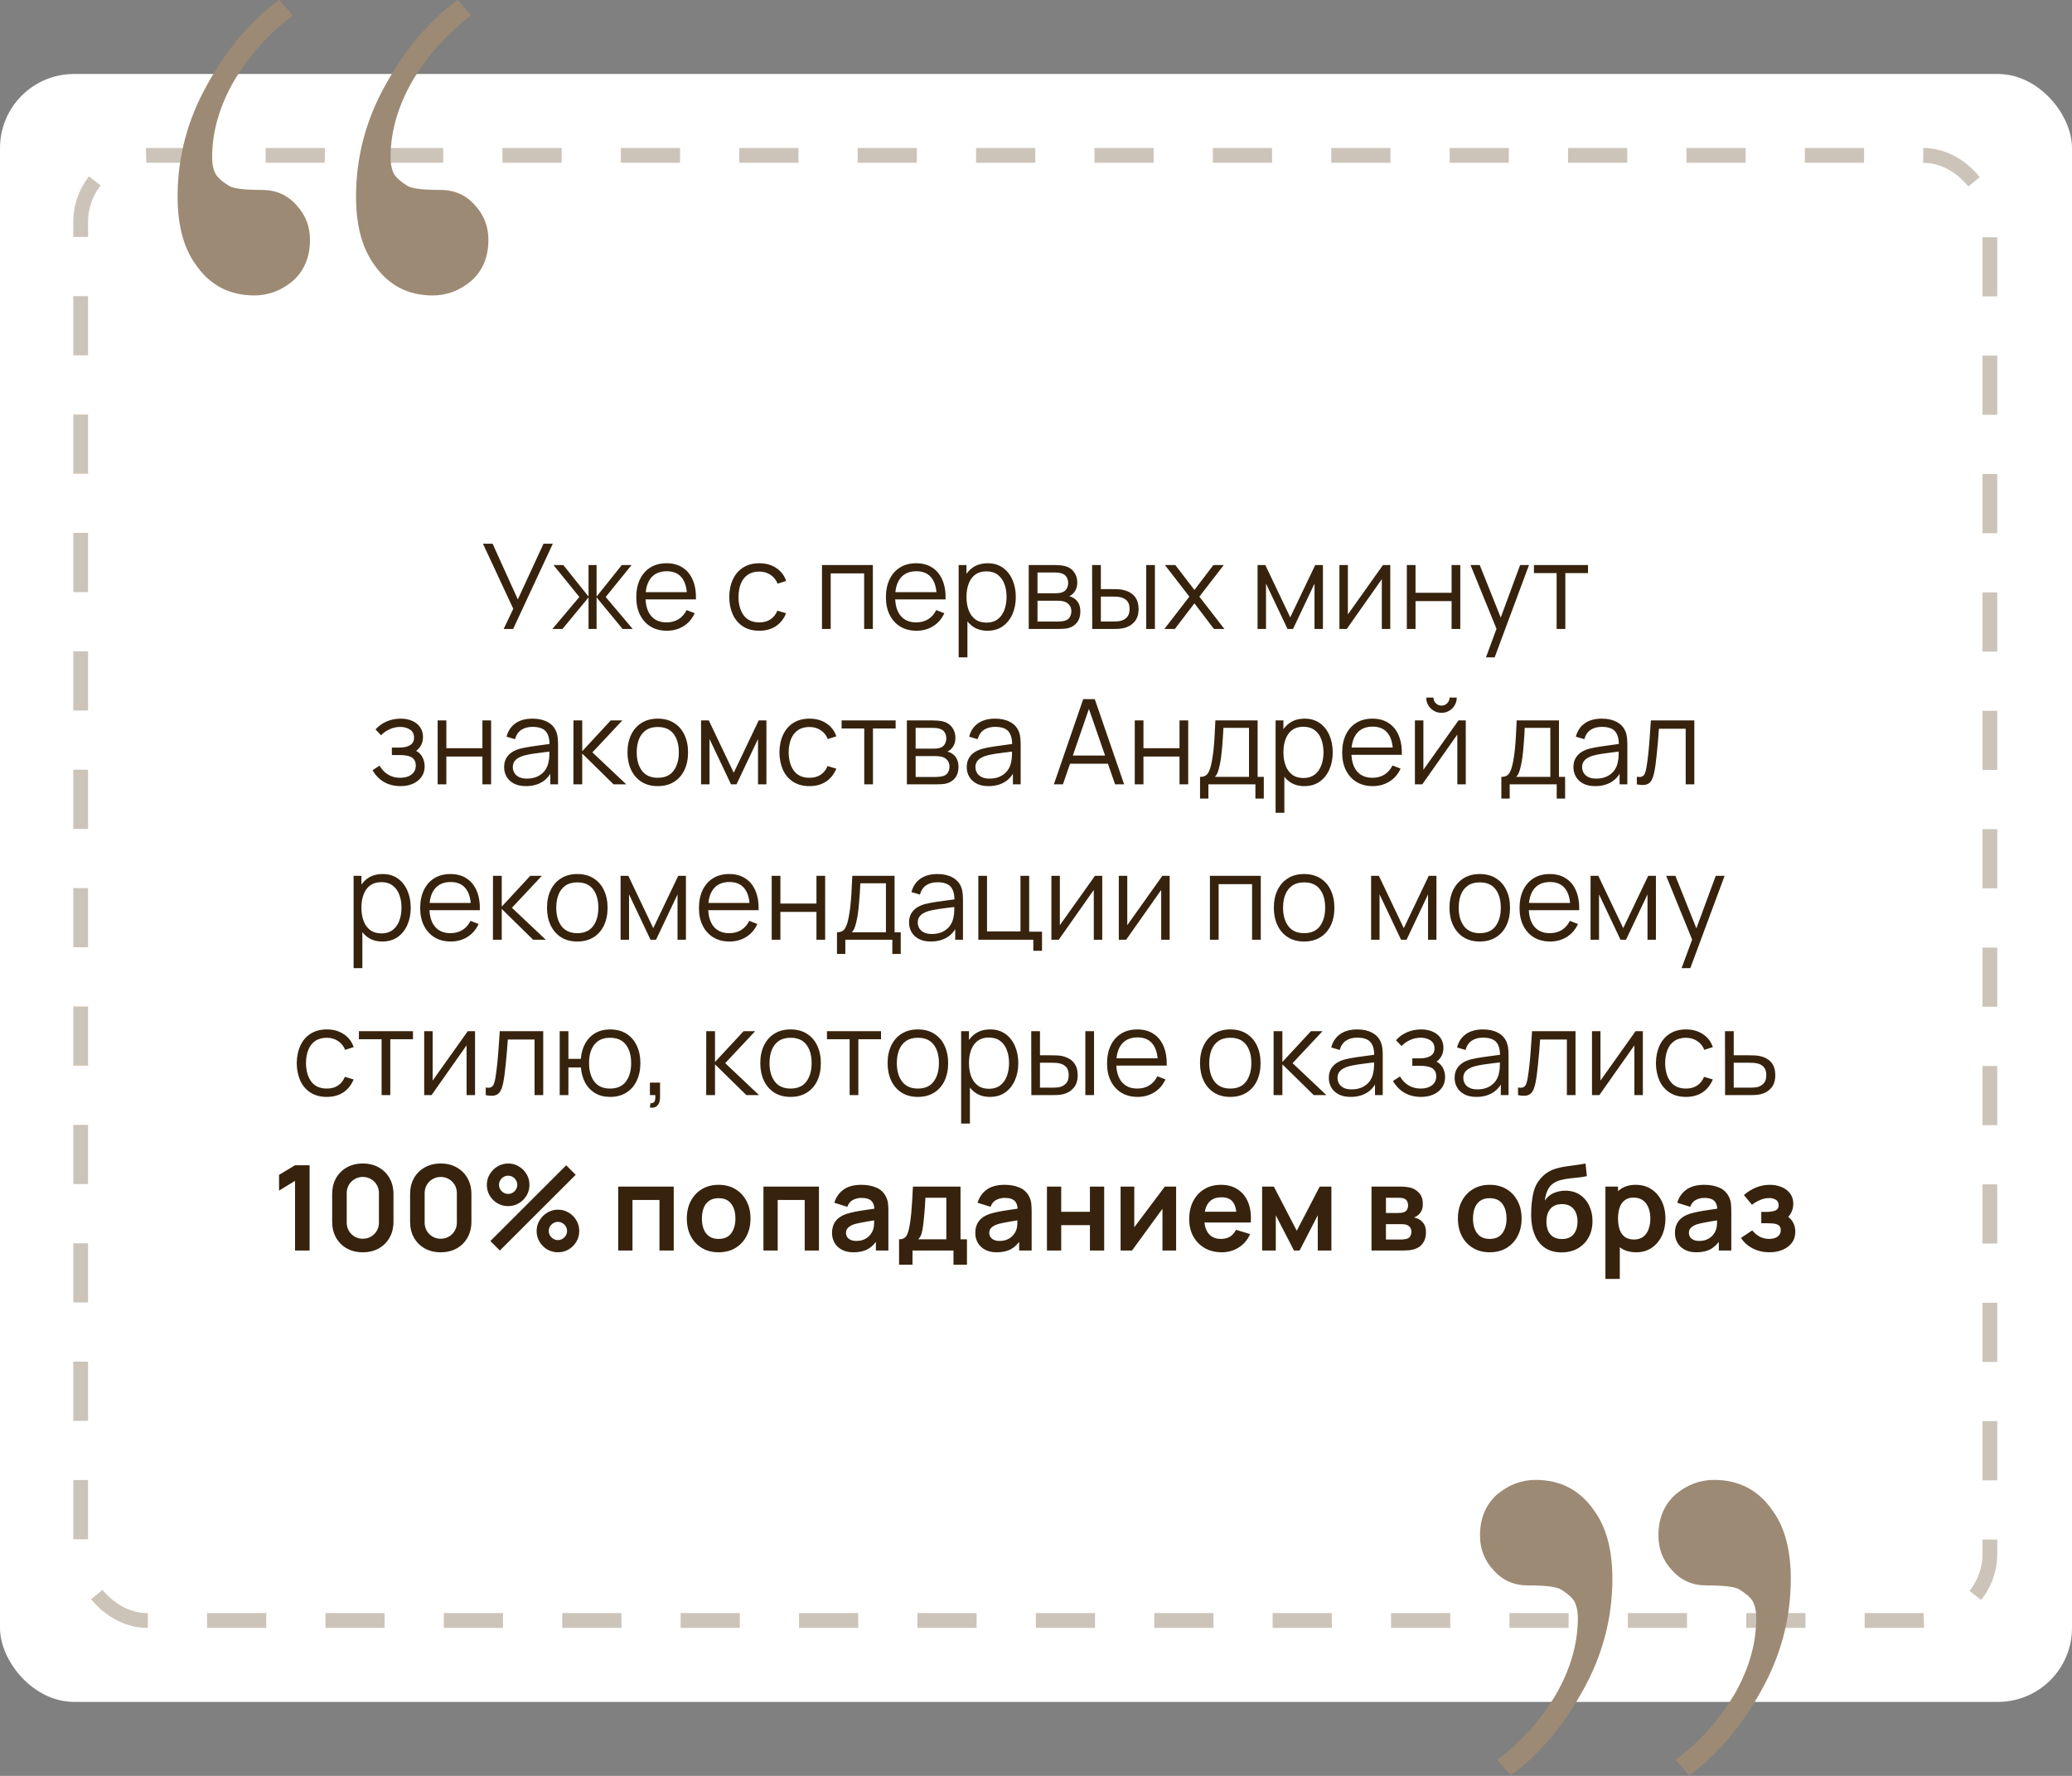
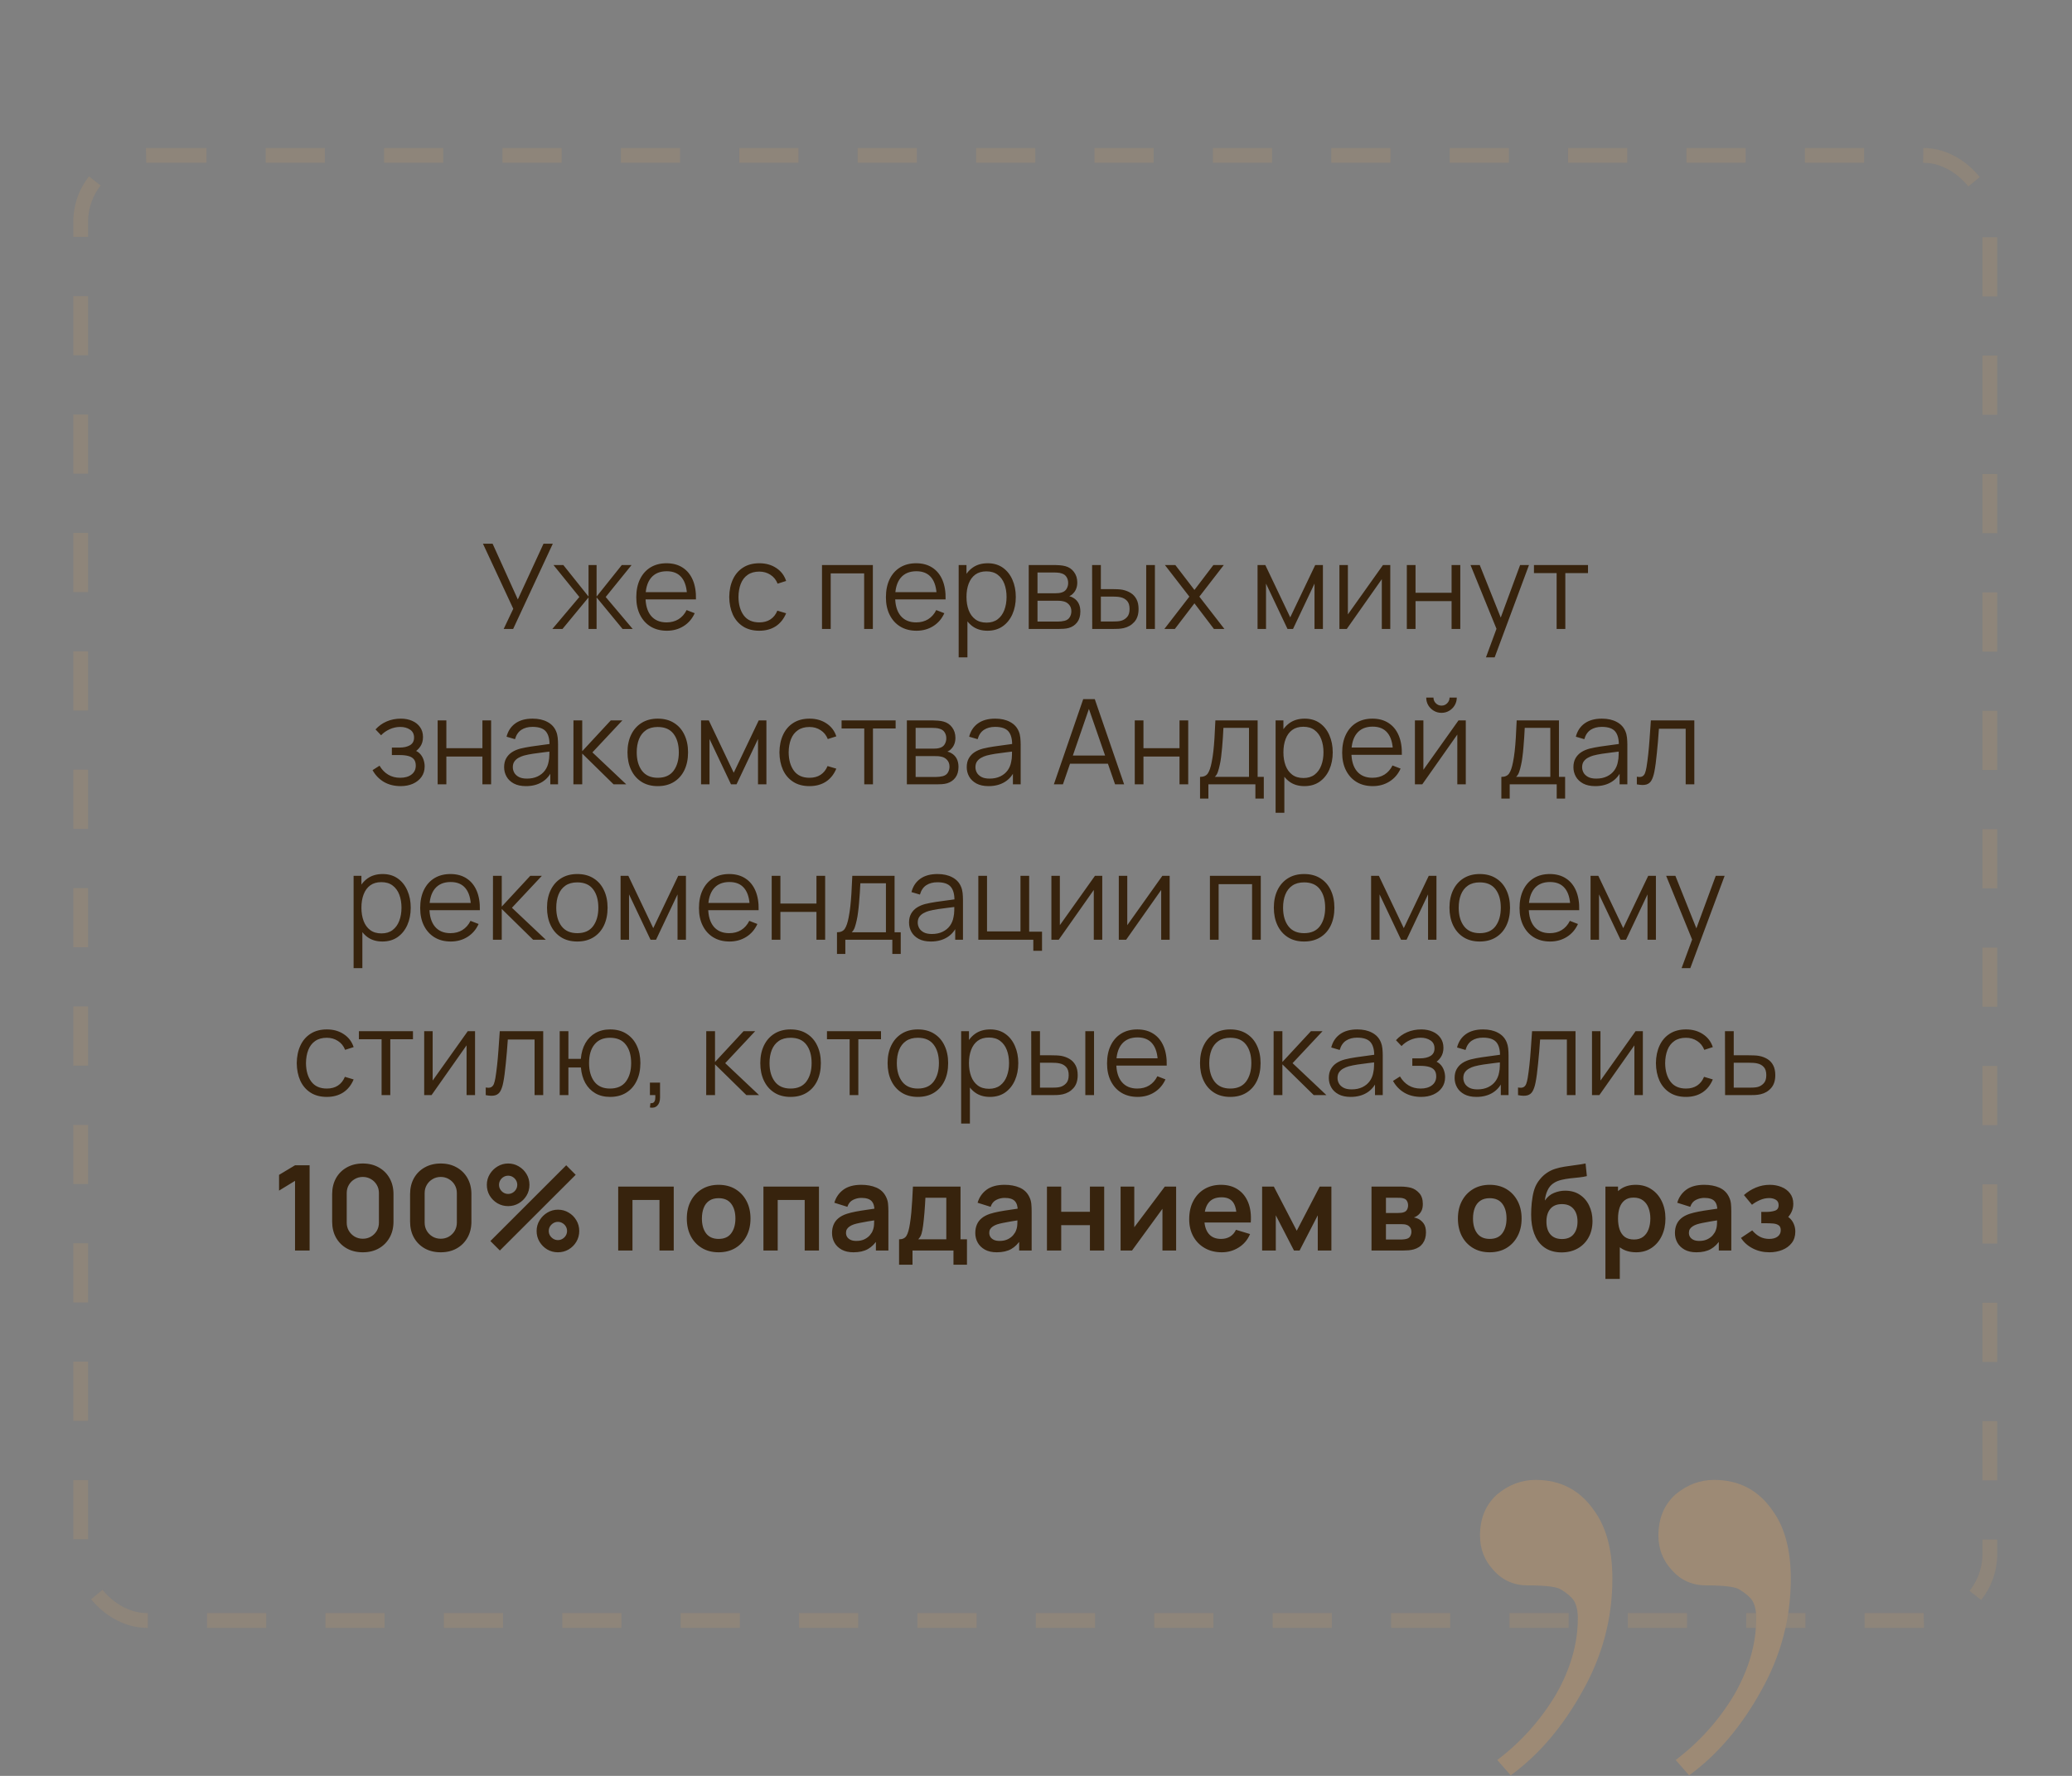
<svg xmlns="http://www.w3.org/2000/svg" width="280" height="240" viewBox="0 0 280 240" fill="none">
  <rect x="0" y="0" width="280" height="240" fill="#808080" stroke="none" />
-   <rect y="10" width="280" height="220" rx="10" fill="white" />
  <rect opacity="0.5" x="10.9" y="21" width="258" height="198" rx="9" stroke="#9D8A75" stroke-width="2" stroke-dasharray="8 8" />
  <path d="M68.064 85L69.36 82.272L65.264 73.48H66.568L69.976 81.008L73.448 73.48H74.704L69.344 85H68.064ZM74.644 85L78.292 80.68L74.796 76.36H76.124L79.532 80.624V76.36H80.62V80.624L84.028 76.36H85.348L81.852 80.68L85.5 85H84.132L80.62 80.736V85H79.532V80.736L76.012 85H74.644ZM90.12 85.24C89.277 85.24 88.546 85.053 87.928 84.68C87.314 84.307 86.837 83.781 86.496 83.104C86.154 82.427 85.984 81.632 85.984 80.72C85.984 79.776 86.152 78.96 86.488 78.272C86.824 77.584 87.296 77.053 87.904 76.68C88.517 76.307 89.24 76.12 90.072 76.12C90.925 76.12 91.653 76.317 92.256 76.712C92.858 77.101 93.314 77.661 93.624 78.392C93.933 79.123 94.074 79.995 94.048 81.008H92.848V80.592C92.826 79.472 92.584 78.627 92.12 78.056C91.661 77.485 90.989 77.2 90.104 77.2C89.176 77.2 88.464 77.501 87.968 78.104C87.477 78.707 87.232 79.565 87.232 80.68C87.232 81.768 87.477 82.613 87.968 83.216C88.464 83.813 89.165 84.112 90.072 84.112C90.69 84.112 91.229 83.971 91.688 83.688C92.152 83.4 92.517 82.987 92.784 82.448L93.88 82.872C93.538 83.624 93.034 84.208 92.368 84.624C91.706 85.035 90.957 85.24 90.12 85.24ZM86.816 81.008V80.024H93.416V81.008H86.816ZM102.61 85.24C101.741 85.24 101.005 85.045 100.402 84.656C99.8 84.267 99.341 83.731 99.026 83.048C98.717 82.36 98.557 81.571 98.546 80.68C98.557 79.773 98.722 78.979 99.042 78.296C99.362 77.608 99.824 77.075 100.426 76.696C101.029 76.312 101.76 76.12 102.618 76.12C103.493 76.12 104.253 76.333 104.898 76.76C105.549 77.187 105.994 77.771 106.234 78.512L105.082 78.88C104.88 78.363 104.557 77.963 104.114 77.68C103.677 77.392 103.176 77.248 102.61 77.248C101.976 77.248 101.45 77.395 101.034 77.688C100.618 77.976 100.309 78.379 100.106 78.896C99.904 79.413 99.8 80.008 99.794 80.68C99.805 81.715 100.045 82.547 100.514 83.176C100.984 83.8 101.682 84.112 102.61 84.112C103.197 84.112 103.696 83.979 104.106 83.712C104.522 83.44 104.837 83.045 105.05 82.528L106.234 82.88C105.914 83.648 105.445 84.235 104.826 84.64C104.208 85.04 103.469 85.24 102.61 85.24ZM111.081 85V76.36H117.953V85H116.777V77.488H112.257V85H111.081ZM123.854 85.24C123.011 85.24 122.281 85.053 121.662 84.68C121.049 84.307 120.571 83.781 120.23 83.104C119.889 82.427 119.718 81.632 119.718 80.72C119.718 79.776 119.886 78.96 120.222 78.272C120.558 77.584 121.03 77.053 121.638 76.68C122.251 76.307 122.974 76.12 123.806 76.12C124.659 76.12 125.387 76.317 125.99 76.712C126.593 77.101 127.049 77.661 127.358 78.392C127.667 79.123 127.809 79.995 127.782 81.008H126.582V80.592C126.561 79.472 126.318 78.627 125.854 78.056C125.395 77.485 124.723 77.2 123.838 77.2C122.91 77.2 122.198 77.501 121.702 78.104C121.211 78.707 120.966 79.565 120.966 80.68C120.966 81.768 121.211 82.613 121.702 83.216C122.198 83.813 122.899 84.112 123.806 84.112C124.425 84.112 124.963 83.971 125.422 83.688C125.886 83.4 126.251 82.987 126.518 82.448L127.614 82.872C127.273 83.624 126.769 84.208 126.102 84.624C125.441 85.035 124.691 85.24 123.854 85.24ZM120.55 81.008V80.024H127.15V81.008H120.55ZM133.438 85.24C132.643 85.24 131.971 85.04 131.422 84.64C130.872 84.235 130.456 83.688 130.174 83C129.891 82.307 129.75 81.531 129.75 80.672C129.75 79.797 129.891 79.019 130.174 78.336C130.462 77.648 130.883 77.107 131.438 76.712C131.992 76.317 132.675 76.12 133.486 76.12C134.275 76.12 134.952 76.32 135.518 76.72C136.083 77.12 136.515 77.664 136.814 78.352C137.118 79.04 137.27 79.813 137.27 80.672C137.27 81.536 137.118 82.312 136.814 83C136.51 83.688 136.072 84.235 135.502 84.64C134.931 85.04 134.243 85.24 133.438 85.24ZM129.55 88.84V76.36H130.606V82.864H130.734V88.84H129.55ZM133.318 84.144C133.92 84.144 134.422 83.992 134.822 83.688C135.222 83.384 135.52 82.971 135.718 82.448C135.92 81.92 136.022 81.328 136.022 80.672C136.022 80.021 135.923 79.435 135.726 78.912C135.528 78.389 135.227 77.976 134.822 77.672C134.422 77.368 133.912 77.216 133.294 77.216C132.691 77.216 132.19 77.363 131.79 77.656C131.395 77.949 131.099 78.357 130.902 78.88C130.704 79.397 130.606 79.995 130.606 80.672C130.606 81.339 130.704 81.936 130.902 82.464C131.099 82.987 131.398 83.397 131.798 83.696C132.198 83.995 132.704 84.144 133.318 84.144ZM139.018 85V76.36H142.578C142.76 76.36 142.978 76.371 143.234 76.392C143.496 76.413 143.738 76.453 143.962 76.512C144.448 76.64 144.837 76.901 145.13 77.296C145.429 77.691 145.578 78.165 145.578 78.72C145.578 79.029 145.53 79.307 145.434 79.552C145.344 79.792 145.213 80 145.042 80.176C144.962 80.267 144.874 80.347 144.778 80.416C144.682 80.48 144.589 80.533 144.498 80.576C144.669 80.608 144.853 80.683 145.05 80.8C145.36 80.981 145.594 81.227 145.754 81.536C145.914 81.84 145.994 82.211 145.994 82.648C145.994 83.24 145.853 83.723 145.57 84.096C145.288 84.469 144.909 84.725 144.434 84.864C144.221 84.923 143.989 84.96 143.738 84.976C143.493 84.992 143.261 85 143.042 85H139.018ZM140.202 84H142.986C143.098 84 143.24 83.992 143.41 83.976C143.581 83.955 143.733 83.928 143.866 83.896C144.181 83.816 144.41 83.656 144.554 83.416C144.704 83.171 144.778 82.904 144.778 82.616C144.778 82.237 144.666 81.928 144.442 81.688C144.224 81.443 143.93 81.293 143.562 81.24C143.44 81.213 143.312 81.197 143.178 81.192C143.045 81.187 142.925 81.184 142.818 81.184H140.202V84ZM140.202 80.176H142.618C142.757 80.176 142.912 80.168 143.082 80.152C143.258 80.131 143.41 80.096 143.538 80.048C143.816 79.952 144.018 79.787 144.146 79.552C144.28 79.317 144.346 79.061 144.346 78.784C144.346 78.48 144.274 78.213 144.13 77.984C143.992 77.755 143.781 77.595 143.498 77.504C143.306 77.435 143.098 77.395 142.874 77.384C142.656 77.373 142.517 77.368 142.458 77.368H140.202V80.176ZM147.597 85L147.581 76.36H148.765V79.616H150.269C150.519 79.616 150.765 79.621 151.005 79.632C151.245 79.643 151.461 79.664 151.653 79.696C152.079 79.781 152.458 79.925 152.789 80.128C153.119 80.331 153.381 80.611 153.573 80.968C153.765 81.32 153.861 81.765 153.861 82.304C153.861 83.045 153.669 83.629 153.285 84.056C152.901 84.483 152.418 84.76 151.837 84.888C151.618 84.936 151.381 84.968 151.125 84.984C150.869 84.995 150.618 85 150.373 85H147.597ZM148.765 83.992H150.325C150.501 83.992 150.701 83.987 150.925 83.976C151.149 83.965 151.346 83.936 151.517 83.888C151.805 83.808 152.063 83.648 152.293 83.408C152.527 83.163 152.645 82.795 152.645 82.304C152.645 81.819 152.533 81.453 152.309 81.208C152.085 80.957 151.786 80.792 151.413 80.712C151.242 80.675 151.061 80.651 150.869 80.64C150.682 80.629 150.501 80.624 150.325 80.624H148.765V83.992ZM154.893 85V76.36H156.069V85H154.893ZM157.348 85L160.724 80.632L157.42 76.36H158.828L161.411 79.728L163.972 76.36H165.38L162.076 80.632L165.46 85H164.044L161.411 81.536L158.764 85H157.348ZM169.94 85V76.36H170.988L174.356 83.432L177.732 76.36H178.772V85H177.636V78.872L174.732 85H173.988L171.084 78.872V85H169.94ZM187.875 76.36V85H186.731V78.272L181.995 85H181.003V76.36H182.147V83.032L186.891 76.36H187.875ZM190.112 85V76.36H191.288V80.112H196.16V76.36H197.336V85H196.16V81.24H191.288V85H190.112ZM200.805 88.84L202.477 84.304L202.501 85.648L198.717 76.36H199.965L203.069 84.128H202.557L205.421 76.36H206.621L201.981 88.84H200.805ZM210.355 85V77.448H207.291V76.36H214.595V77.448H211.531V85H210.355ZM54.154 106.24C53.285 106.24 52.525 106.051 51.874 105.672C51.228 105.288 50.719 104.757 50.346 104.08L51.29 103.48C51.605 104.013 51.996 104.419 52.466 104.696C52.935 104.973 53.474 105.112 54.082 105.112C54.717 105.112 55.226 104.965 55.61 104.672C55.994 104.379 56.186 103.976 56.186 103.464C56.186 103.112 56.103 102.832 55.938 102.624C55.778 102.416 55.532 102.267 55.202 102.176C54.877 102.085 54.468 102.04 53.978 102.04H52.954V101.032H53.962C54.559 101.032 55.039 100.925 55.402 100.712C55.77 100.493 55.954 100.152 55.954 99.688C55.954 99.197 55.77 98.835 55.402 98.6C55.039 98.36 54.605 98.24 54.098 98.24C53.586 98.24 53.1 98.347 52.642 98.56C52.188 98.768 51.807 99.037 51.498 99.368L50.746 98.576C51.178 98.101 51.682 97.741 52.258 97.496C52.839 97.245 53.482 97.12 54.186 97.12C54.74 97.12 55.242 97.219 55.69 97.416C56.143 97.608 56.501 97.891 56.762 98.264C57.029 98.637 57.162 99.085 57.162 99.608C57.162 100.099 57.042 100.523 56.802 100.88C56.567 101.237 56.234 101.533 55.802 101.768L55.738 101.328C56.111 101.397 56.42 101.547 56.666 101.776C56.911 102.005 57.093 102.28 57.21 102.6C57.327 102.92 57.386 103.245 57.386 103.576C57.386 104.125 57.242 104.6 56.954 105C56.671 105.395 56.285 105.701 55.794 105.92C55.309 106.133 54.762 106.24 54.154 106.24ZM59.143 106V97.36H60.319V101.112H65.191V97.36H66.367V106H65.191V102.24H60.319V106H59.143ZM71.076 106.24C70.426 106.24 69.879 106.123 69.436 105.888C68.999 105.653 68.671 105.341 68.452 104.952C68.234 104.563 68.124 104.139 68.124 103.68C68.124 103.211 68.218 102.811 68.404 102.48C68.596 102.144 68.855 101.869 69.18 101.656C69.511 101.443 69.892 101.28 70.324 101.168C70.762 101.061 71.244 100.968 71.772 100.888C72.306 100.803 72.826 100.731 73.332 100.672C73.844 100.608 74.292 100.547 74.676 100.488L74.26 100.744C74.276 99.891 74.111 99.259 73.764 98.848C73.418 98.437 72.815 98.232 71.956 98.232C71.364 98.232 70.863 98.365 70.452 98.632C70.047 98.899 69.762 99.32 69.596 99.896L68.452 99.56C68.65 98.787 69.047 98.187 69.644 97.76C70.242 97.333 71.018 97.12 71.972 97.12C72.762 97.12 73.431 97.269 73.98 97.568C74.535 97.861 74.927 98.288 75.156 98.848C75.263 99.099 75.332 99.379 75.364 99.688C75.396 99.997 75.412 100.312 75.412 100.632V106H74.364V103.832L74.668 103.96C74.375 104.701 73.919 105.267 73.3 105.656C72.682 106.045 71.94 106.24 71.076 106.24ZM71.212 105.224C71.762 105.224 72.242 105.125 72.652 104.928C73.063 104.731 73.394 104.461 73.644 104.12C73.895 103.773 74.058 103.384 74.132 102.952C74.196 102.675 74.231 102.371 74.236 102.04C74.242 101.704 74.244 101.453 74.244 101.288L74.692 101.52C74.292 101.573 73.858 101.627 73.388 101.68C72.924 101.733 72.466 101.795 72.012 101.864C71.564 101.933 71.159 102.016 70.796 102.112C70.551 102.181 70.314 102.28 70.084 102.408C69.855 102.531 69.666 102.696 69.516 102.904C69.372 103.112 69.3 103.371 69.3 103.68C69.3 103.931 69.362 104.173 69.484 104.408C69.612 104.643 69.815 104.837 70.092 104.992C70.375 105.147 70.748 105.224 71.212 105.224ZM77.487 106L77.495 97.36H78.679V101.52L82.535 97.36H84.103L80.055 101.68L84.631 106H82.919L78.679 101.84V106H77.487ZM88.884 106.24C88.026 106.24 87.292 106.045 86.684 105.656C86.076 105.267 85.61 104.728 85.284 104.04C84.959 103.352 84.796 102.563 84.796 101.672C84.796 100.765 84.962 99.971 85.292 99.288C85.623 98.605 86.092 98.075 86.7 97.696C87.314 97.312 88.042 97.12 88.884 97.12C89.748 97.12 90.484 97.315 91.092 97.704C91.706 98.088 92.172 98.624 92.492 99.312C92.818 99.995 92.98 100.781 92.98 101.672C92.98 102.579 92.818 103.376 92.492 104.064C92.167 104.747 91.698 105.28 91.084 105.664C90.471 106.048 89.738 106.24 88.884 106.24ZM88.884 105.112C89.844 105.112 90.559 104.795 91.028 104.16C91.498 103.52 91.732 102.691 91.732 101.672C91.732 100.627 91.495 99.795 91.02 99.176C90.551 98.557 89.839 98.248 88.884 98.248C88.239 98.248 87.706 98.395 87.284 98.688C86.868 98.976 86.556 99.379 86.348 99.896C86.146 100.408 86.044 101 86.044 101.672C86.044 102.712 86.284 103.547 86.764 104.176C87.244 104.8 87.951 105.112 88.884 105.112ZM94.737 106V97.36H95.785L99.153 104.432L102.529 97.36H103.569V106H102.433V99.872L99.529 106H98.785L95.881 99.872V106H94.737ZM109.391 106.24C108.522 106.24 107.786 106.045 107.184 105.656C106.581 105.267 106.122 104.731 105.808 104.048C105.498 103.36 105.338 102.571 105.328 101.68C105.338 100.773 105.504 99.979 105.824 99.296C106.144 98.608 106.605 98.075 107.208 97.696C107.81 97.312 108.541 97.12 109.4 97.12C110.274 97.12 111.034 97.333 111.68 97.76C112.33 98.187 112.776 98.771 113.016 99.512L111.864 99.88C111.661 99.363 111.338 98.963 110.896 98.68C110.458 98.392 109.957 98.248 109.391 98.248C108.757 98.248 108.232 98.395 107.816 98.688C107.4 98.976 107.09 99.379 106.888 99.896C106.685 100.413 106.581 101.008 106.576 101.68C106.586 102.715 106.826 103.547 107.296 104.176C107.765 104.8 108.464 105.112 109.391 105.112C109.978 105.112 110.477 104.979 110.888 104.712C111.304 104.44 111.618 104.045 111.832 103.528L113.016 103.88C112.696 104.648 112.226 105.235 111.608 105.64C110.989 106.04 110.25 106.24 109.391 106.24ZM116.792 106V98.448H113.728V97.36H121.032V98.448H117.968V106H116.792ZM122.55 106V97.36H126.11C126.291 97.36 126.51 97.371 126.766 97.392C127.027 97.413 127.27 97.453 127.494 97.512C127.979 97.64 128.368 97.901 128.662 98.296C128.96 98.691 129.11 99.165 129.11 99.72C129.11 100.029 129.062 100.307 128.966 100.552C128.875 100.792 128.744 101 128.574 101.176C128.494 101.267 128.406 101.347 128.31 101.416C128.214 101.48 128.12 101.533 128.03 101.576C128.2 101.608 128.384 101.683 128.582 101.8C128.891 101.981 129.126 102.227 129.286 102.536C129.446 102.84 129.526 103.211 129.526 103.648C129.526 104.24 129.384 104.723 129.102 105.096C128.819 105.469 128.44 105.725 127.966 105.864C127.752 105.923 127.52 105.96 127.27 105.976C127.024 105.992 126.792 106 126.574 106H122.55ZM123.734 105H126.518C126.63 105 126.771 104.992 126.942 104.976C127.112 104.955 127.264 104.928 127.398 104.896C127.712 104.816 127.942 104.656 128.086 104.416C128.235 104.171 128.31 103.904 128.31 103.616C128.31 103.237 128.198 102.928 127.974 102.688C127.755 102.443 127.462 102.293 127.094 102.24C126.971 102.213 126.843 102.197 126.71 102.192C126.576 102.187 126.456 102.184 126.35 102.184H123.734V105ZM123.734 101.176H126.15C126.288 101.176 126.443 101.168 126.614 101.152C126.79 101.131 126.942 101.096 127.07 101.048C127.347 100.952 127.55 100.787 127.678 100.552C127.811 100.317 127.878 100.061 127.878 99.784C127.878 99.48 127.806 99.213 127.662 98.984C127.523 98.755 127.312 98.595 127.03 98.504C126.838 98.435 126.63 98.395 126.406 98.384C126.187 98.373 126.048 98.368 125.99 98.368H123.734V101.176ZM133.592 106.24C132.941 106.24 132.395 106.123 131.952 105.888C131.515 105.653 131.187 105.341 130.968 104.952C130.749 104.563 130.64 104.139 130.64 103.68C130.64 103.211 130.733 102.811 130.92 102.48C131.112 102.144 131.371 101.869 131.696 101.656C132.027 101.443 132.408 101.28 132.84 101.168C133.277 101.061 133.76 100.968 134.288 100.888C134.821 100.803 135.341 100.731 135.848 100.672C136.36 100.608 136.808 100.547 137.192 100.488L136.776 100.744C136.792 99.891 136.627 99.259 136.28 98.848C135.933 98.437 135.331 98.232 134.472 98.232C133.88 98.232 133.379 98.365 132.968 98.632C132.563 98.899 132.277 99.32 132.112 99.896L130.968 99.56C131.165 98.787 131.563 98.187 132.16 97.76C132.757 97.333 133.533 97.12 134.488 97.12C135.277 97.12 135.947 97.269 136.496 97.568C137.051 97.861 137.443 98.288 137.672 98.848C137.779 99.099 137.848 99.379 137.88 99.688C137.912 99.997 137.928 100.312 137.928 100.632V106H136.88V103.832L137.184 103.96C136.891 104.701 136.435 105.267 135.816 105.656C135.197 106.045 134.456 106.24 133.592 106.24ZM133.728 105.224C134.277 105.224 134.757 105.125 135.168 104.928C135.579 104.731 135.909 104.461 136.16 104.12C136.411 103.773 136.573 103.384 136.648 102.952C136.712 102.675 136.747 102.371 136.752 102.04C136.757 101.704 136.76 101.453 136.76 101.288L137.208 101.52C136.808 101.573 136.373 101.627 135.904 101.68C135.44 101.733 134.981 101.795 134.528 101.864C134.08 101.933 133.675 102.016 133.312 102.112C133.067 102.181 132.829 102.28 132.6 102.408C132.371 102.531 132.181 102.696 132.032 102.904C131.888 103.112 131.816 103.371 131.816 103.68C131.816 103.931 131.877 104.173 132 104.408C132.128 104.643 132.331 104.837 132.608 104.992C132.891 105.147 133.264 105.224 133.728 105.224ZM142.414 106L146.382 94.48H147.942L151.91 106H150.686L146.918 95.136H147.382L143.638 106H142.414ZM144.182 103.208V102.104H150.134V103.208H144.182ZM153.346 106V97.36H154.522V101.112H159.394V97.36H160.57V106H159.394V102.24H154.522V106H153.346ZM162.168 107.92V104.992C162.658 104.992 163.01 104.835 163.224 104.52C163.437 104.2 163.61 103.691 163.743 102.992C163.834 102.539 163.909 102.051 163.968 101.528C164.026 101.005 164.077 100.408 164.12 99.736C164.162 99.059 164.202 98.267 164.24 97.36H169.951V104.992H170.784V107.92H169.648V106H163.296V107.92H162.168ZM164.16 104.992H168.784V98.368H165.328C165.312 98.773 165.288 99.203 165.256 99.656C165.229 100.109 165.194 100.563 165.152 101.016C165.114 101.469 165.069 101.896 165.016 102.296C164.968 102.691 164.909 103.037 164.84 103.336C164.76 103.72 164.672 104.048 164.576 104.32C164.485 104.592 164.346 104.816 164.16 104.992ZM176.266 106.24C175.471 106.24 174.799 106.04 174.25 105.64C173.7 105.235 173.284 104.688 173.002 104C172.719 103.307 172.578 102.531 172.578 101.672C172.578 100.797 172.719 100.019 173.002 99.336C173.29 98.648 173.711 98.107 174.266 97.712C174.82 97.317 175.503 97.12 176.314 97.12C177.103 97.12 177.78 97.32 178.346 97.72C178.911 98.12 179.343 98.664 179.642 99.352C179.946 100.04 180.098 100.813 180.098 101.672C180.098 102.536 179.946 103.312 179.642 104C179.338 104.688 178.9 105.235 178.33 105.64C177.759 106.04 177.071 106.24 176.266 106.24ZM172.378 109.84V97.36H173.434V103.864H173.562V109.84H172.378ZM176.146 105.144C176.748 105.144 177.25 104.992 177.65 104.688C178.05 104.384 178.348 103.971 178.546 103.448C178.748 102.92 178.85 102.328 178.85 101.672C178.85 101.021 178.751 100.435 178.554 99.912C178.356 99.389 178.055 98.976 177.65 98.672C177.25 98.368 176.74 98.216 176.122 98.216C175.519 98.216 175.018 98.363 174.618 98.656C174.223 98.949 173.927 99.357 173.73 99.88C173.532 100.397 173.434 100.995 173.434 101.672C173.434 102.339 173.532 102.936 173.73 103.464C173.927 103.987 174.226 104.397 174.626 104.696C175.026 104.995 175.532 105.144 176.146 105.144ZM185.51 106.24C184.668 106.24 183.937 106.053 183.318 105.68C182.705 105.307 182.228 104.781 181.886 104.104C181.545 103.427 181.374 102.632 181.374 101.72C181.374 100.776 181.542 99.96 181.878 99.272C182.214 98.584 182.686 98.053 183.294 97.68C183.908 97.307 184.63 97.12 185.462 97.12C186.316 97.12 187.044 97.317 187.646 97.712C188.249 98.101 188.705 98.661 189.014 99.392C189.324 100.123 189.465 100.995 189.438 102.008H188.238V101.592C188.217 100.472 187.974 99.627 187.51 99.056C187.052 98.485 186.38 98.2 185.494 98.2C184.566 98.2 183.854 98.501 183.358 99.104C182.868 99.707 182.622 100.565 182.622 101.68C182.622 102.768 182.868 103.613 183.358 104.216C183.854 104.813 184.556 105.112 185.462 105.112C186.081 105.112 186.62 104.971 187.078 104.688C187.542 104.4 187.908 103.987 188.174 103.448L189.27 103.872C188.929 104.624 188.425 105.208 187.758 105.624C187.097 106.035 186.348 106.24 185.51 106.24ZM182.206 102.008V101.024H188.806V102.008H182.206ZM194.798 96.336C194.419 96.336 194.072 96.243 193.758 96.056C193.443 95.869 193.192 95.621 193.006 95.312C192.824 94.997 192.734 94.651 192.734 94.272H193.71C193.71 94.571 193.816 94.827 194.03 95.04C194.243 95.253 194.499 95.36 194.798 95.36C195.102 95.36 195.358 95.253 195.566 95.04C195.779 94.827 195.886 94.571 195.886 94.272H196.862C196.862 94.651 196.768 94.997 196.582 95.312C196.4 95.621 196.152 95.869 195.838 96.056C195.523 96.243 195.176 96.336 194.798 96.336ZM198.078 97.36V106H196.934V99.272L192.198 106H191.206V97.36H192.35V104.032L197.094 97.36H198.078ZM202.886 107.92V104.992C203.377 104.992 203.729 104.835 203.942 104.52C204.156 104.2 204.329 103.691 204.462 102.992C204.553 102.539 204.628 102.051 204.686 101.528C204.745 101.005 204.796 100.408 204.838 99.736C204.881 99.059 204.921 98.267 204.958 97.36H210.67V104.992H211.502V107.92H210.366V106H204.014V107.92H202.886ZM204.878 104.992H209.502V98.368H206.046C206.03 98.773 206.006 99.203 205.974 99.656C205.948 100.109 205.913 100.563 205.87 101.016C205.833 101.469 205.788 101.896 205.734 102.296C205.686 102.691 205.628 103.037 205.558 103.336C205.478 103.72 205.39 104.048 205.294 104.32C205.204 104.592 205.065 104.816 204.878 104.992ZM215.576 106.24C214.926 106.24 214.379 106.123 213.936 105.888C213.499 105.653 213.171 105.341 212.952 104.952C212.734 104.563 212.624 104.139 212.624 103.68C212.624 103.211 212.718 102.811 212.904 102.48C213.096 102.144 213.355 101.869 213.68 101.656C214.011 101.443 214.392 101.28 214.824 101.168C215.262 101.061 215.744 100.968 216.272 100.888C216.806 100.803 217.326 100.731 217.832 100.672C218.344 100.608 218.792 100.547 219.176 100.488L218.76 100.744C218.776 99.891 218.611 99.259 218.264 98.848C217.918 98.437 217.315 98.232 216.456 98.232C215.864 98.232 215.363 98.365 214.952 98.632C214.547 98.899 214.262 99.32 214.096 99.896L212.952 99.56C213.15 98.787 213.547 98.187 214.144 97.76C214.742 97.333 215.518 97.12 216.472 97.12C217.262 97.12 217.931 97.269 218.48 97.568C219.035 97.861 219.427 98.288 219.656 98.848C219.763 99.099 219.832 99.379 219.864 99.688C219.896 99.997 219.912 100.312 219.912 100.632V106H218.864V103.832L219.168 103.96C218.875 104.701 218.419 105.267 217.8 105.656C217.182 106.045 216.44 106.24 215.576 106.24ZM215.712 105.224C216.262 105.224 216.742 105.125 217.152 104.928C217.563 104.731 217.894 104.461 218.144 104.12C218.395 103.773 218.558 103.384 218.632 102.952C218.696 102.675 218.731 102.371 218.736 102.04C218.742 101.704 218.744 101.453 218.744 101.288L219.192 101.52C218.792 101.573 218.358 101.627 217.888 101.68C217.424 101.733 216.966 101.795 216.512 101.864C216.064 101.933 215.659 102.016 215.296 102.112C215.051 102.181 214.814 102.28 214.584 102.408C214.355 102.531 214.166 102.696 214.016 102.904C213.872 103.112 213.8 103.371 213.8 103.68C213.8 103.931 213.862 104.173 213.984 104.408C214.112 104.643 214.315 104.837 214.592 104.992C214.875 105.147 215.248 105.224 215.712 105.224ZM221.195 106V104.968C221.515 105.027 221.758 105.013 221.923 104.928C222.094 104.837 222.219 104.688 222.299 104.48C222.379 104.267 222.446 104.003 222.499 103.688C222.584 103.165 222.662 102.589 222.731 101.96C222.8 101.331 222.862 100.637 222.915 99.88C222.974 99.117 223.032 98.277 223.091 97.36H228.963V106H227.795V98.488H224.179C224.142 99.053 224.099 99.616 224.051 100.176C224.003 100.736 223.952 101.275 223.899 101.792C223.851 102.304 223.798 102.776 223.739 103.208C223.68 103.64 223.619 104.013 223.555 104.328C223.459 104.803 223.331 105.181 223.171 105.464C223.016 105.747 222.784 105.933 222.475 106.024C222.166 106.115 221.739 106.107 221.195 106ZM51.672 127.24C50.877 127.24 50.205 127.04 49.656 126.64C49.106 126.235 48.691 125.688 48.408 125C48.125 124.307 47.984 123.531 47.984 122.672C47.984 121.797 48.125 121.019 48.408 120.336C48.696 119.648 49.117 119.107 49.672 118.712C50.227 118.317 50.909 118.12 51.72 118.12C52.509 118.12 53.187 118.32 53.752 118.72C54.317 119.12 54.749 119.664 55.048 120.352C55.352 121.04 55.504 121.813 55.504 122.672C55.504 123.536 55.352 124.312 55.048 125C54.744 125.688 54.306 126.235 53.736 126.64C53.165 127.04 52.477 127.24 51.672 127.24ZM47.784 130.84V118.36H48.84V124.864H48.968V130.84H47.784ZM51.552 126.144C52.154 126.144 52.656 125.992 53.056 125.688C53.456 125.384 53.755 124.971 53.952 124.448C54.154 123.92 54.256 123.328 54.256 122.672C54.256 122.021 54.157 121.435 53.96 120.912C53.763 120.389 53.461 119.976 53.056 119.672C52.656 119.368 52.147 119.216 51.528 119.216C50.925 119.216 50.424 119.363 50.024 119.656C49.629 119.949 49.333 120.357 49.136 120.88C48.938 121.397 48.84 121.995 48.84 122.672C48.84 123.339 48.938 123.936 49.136 124.464C49.333 124.987 49.632 125.397 50.032 125.696C50.432 125.995 50.938 126.144 51.552 126.144ZM60.917 127.24C60.074 127.24 59.343 127.053 58.725 126.68C58.111 126.307 57.634 125.781 57.293 125.104C56.951 124.427 56.781 123.632 56.781 122.72C56.781 121.776 56.949 120.96 57.285 120.272C57.621 119.584 58.093 119.053 58.701 118.68C59.314 118.307 60.037 118.12 60.869 118.12C61.722 118.12 62.45 118.317 63.053 118.712C63.655 119.101 64.111 119.661 64.421 120.392C64.73 121.123 64.871 121.995 64.845 123.008H63.645V122.592C63.623 121.472 63.381 120.627 62.917 120.056C62.458 119.485 61.786 119.2 60.901 119.2C59.973 119.2 59.261 119.501 58.765 120.104C58.274 120.707 58.029 121.565 58.029 122.68C58.029 123.768 58.274 124.613 58.765 125.216C59.261 125.813 59.962 126.112 60.869 126.112C61.487 126.112 62.026 125.971 62.485 125.688C62.949 125.4 63.314 124.987 63.581 124.448L64.677 124.872C64.335 125.624 63.831 126.208 63.165 126.624C62.503 127.035 61.754 127.24 60.917 127.24ZM57.613 123.008V122.024H64.213V123.008H57.613ZM66.612 127L66.62 118.36H67.804V122.52L71.66 118.36H73.228L69.18 122.68L73.756 127H72.044L67.804 122.84V127H66.612ZM78.009 127.24C77.151 127.24 76.417 127.045 75.809 126.656C75.201 126.267 74.735 125.728 74.409 125.04C74.084 124.352 73.921 123.563 73.921 122.672C73.921 121.765 74.087 120.971 74.417 120.288C74.748 119.605 75.217 119.075 75.825 118.696C76.439 118.312 77.167 118.12 78.009 118.12C78.873 118.12 79.609 118.315 80.217 118.704C80.831 119.088 81.297 119.624 81.617 120.312C81.943 120.995 82.105 121.781 82.105 122.672C82.105 123.579 81.943 124.376 81.617 125.064C81.292 125.747 80.823 126.28 80.209 126.664C79.596 127.048 78.863 127.24 78.009 127.24ZM78.009 126.112C78.969 126.112 79.684 125.795 80.153 125.16C80.623 124.52 80.857 123.691 80.857 122.672C80.857 121.627 80.62 120.795 80.145 120.176C79.676 119.557 78.964 119.248 78.009 119.248C77.364 119.248 76.831 119.395 76.409 119.688C75.993 119.976 75.681 120.379 75.473 120.896C75.271 121.408 75.169 122 75.169 122.672C75.169 123.712 75.409 124.547 75.889 125.176C76.369 125.8 77.076 126.112 78.009 126.112ZM83.862 127V118.36H84.91L88.278 125.432L91.654 118.36H92.694V127H91.558V120.872L88.654 127H87.91L85.006 120.872V127H83.862ZM98.588 127.24C97.746 127.24 97.015 127.053 96.397 126.68C95.783 126.307 95.306 125.781 94.965 125.104C94.623 124.427 94.453 123.632 94.453 122.72C94.453 121.776 94.621 120.96 94.957 120.272C95.293 119.584 95.764 119.053 96.373 118.68C96.986 118.307 97.709 118.12 98.54 118.12C99.394 118.12 100.122 118.317 100.725 118.712C101.327 119.101 101.783 119.661 102.093 120.392C102.402 121.123 102.543 121.995 102.517 123.008H101.317V122.592C101.295 121.472 101.053 120.627 100.589 120.056C100.13 119.485 99.458 119.2 98.573 119.2C97.644 119.2 96.933 119.501 96.436 120.104C95.946 120.707 95.701 121.565 95.701 122.68C95.701 123.768 95.946 124.613 96.436 125.216C96.933 125.813 97.634 126.112 98.54 126.112C99.159 126.112 99.698 125.971 100.157 125.688C100.621 125.4 100.986 124.987 101.253 124.448L102.349 124.872C102.007 125.624 101.503 126.208 100.837 126.624C100.175 127.035 99.426 127.24 98.588 127.24ZM95.284 123.008V122.024H101.885V123.008H95.284ZM104.284 127V118.36H105.46V122.112H110.332V118.36H111.508V127H110.332V123.24H105.46V127H104.284ZM113.105 128.92V125.992C113.596 125.992 113.948 125.835 114.161 125.52C114.374 125.2 114.548 124.691 114.681 123.992C114.772 123.539 114.846 123.051 114.905 122.528C114.964 122.005 115.014 121.408 115.057 120.736C115.1 120.059 115.14 119.267 115.177 118.36H120.889V125.992H121.721V128.92H120.585V127H114.233V128.92H113.105ZM115.097 125.992H119.721V119.368H116.265C116.249 119.773 116.225 120.203 116.193 120.656C116.166 121.109 116.132 121.563 116.089 122.016C116.052 122.469 116.006 122.896 115.953 123.296C115.905 123.691 115.846 124.037 115.777 124.336C115.697 124.72 115.609 125.048 115.513 125.32C115.422 125.592 115.284 125.816 115.097 125.992ZM125.795 127.24C125.144 127.24 124.598 127.123 124.155 126.888C123.718 126.653 123.39 126.341 123.171 125.952C122.952 125.563 122.843 125.139 122.843 124.68C122.843 124.211 122.936 123.811 123.123 123.48C123.315 123.144 123.574 122.869 123.899 122.656C124.23 122.443 124.611 122.28 125.043 122.168C125.48 122.061 125.963 121.968 126.491 121.888C127.024 121.803 127.544 121.731 128.051 121.672C128.563 121.608 129.011 121.547 129.395 121.488L128.979 121.744C128.995 120.891 128.83 120.259 128.483 119.848C128.136 119.437 127.534 119.232 126.675 119.232C126.083 119.232 125.582 119.365 125.171 119.632C124.766 119.899 124.48 120.32 124.315 120.896L123.171 120.56C123.368 119.787 123.766 119.187 124.363 118.76C124.96 118.333 125.736 118.12 126.691 118.12C127.48 118.12 128.15 118.269 128.699 118.568C129.254 118.861 129.646 119.288 129.875 119.848C129.982 120.099 130.051 120.379 130.083 120.688C130.115 120.997 130.131 121.312 130.131 121.632V127H129.083V124.832L129.387 124.96C129.094 125.701 128.638 126.267 128.019 126.656C127.4 127.045 126.659 127.24 125.795 127.24ZM125.931 126.224C126.48 126.224 126.96 126.125 127.371 125.928C127.782 125.731 128.112 125.461 128.363 125.12C128.614 124.773 128.776 124.384 128.851 123.952C128.915 123.675 128.95 123.371 128.955 123.04C128.96 122.704 128.963 122.453 128.963 122.288L129.411 122.52C129.011 122.573 128.576 122.627 128.107 122.68C127.643 122.733 127.184 122.795 126.731 122.864C126.283 122.933 125.878 123.016 125.515 123.112C125.27 123.181 125.032 123.28 124.803 123.408C124.574 123.531 124.384 123.696 124.235 123.904C124.091 124.112 124.019 124.371 124.019 124.68C124.019 124.931 124.08 125.173 124.203 125.408C124.331 125.643 124.534 125.837 124.811 125.992C125.094 126.147 125.467 126.224 125.931 126.224ZM139.638 128.496V127H132.206V118.36H133.382V125.872H137.902V118.36H139.078V125.912H140.814V128.496H139.638ZM148.953 118.36V127H147.809V120.272L143.073 127H142.081V118.36H143.225V125.032L147.969 118.36H148.953ZM158.062 118.36V127H156.918V120.272L152.182 127H151.19V118.36H152.334V125.032L157.078 118.36H158.062ZM163.503 127V118.36H170.375V127H169.199V119.488H164.679V127H163.503ZM176.228 127.24C175.369 127.24 174.636 127.045 174.028 126.656C173.42 126.267 172.953 125.728 172.628 125.04C172.303 124.352 172.14 123.563 172.14 122.672C172.14 121.765 172.305 120.971 172.636 120.288C172.967 119.605 173.436 119.075 174.044 118.696C174.657 118.312 175.385 118.12 176.228 118.12C177.092 118.12 177.828 118.315 178.436 118.704C179.049 119.088 179.516 119.624 179.836 120.312C180.161 120.995 180.324 121.781 180.324 122.672C180.324 123.579 180.161 124.376 179.836 125.064C179.511 125.747 179.041 126.28 178.428 126.664C177.815 127.048 177.081 127.24 176.228 127.24ZM176.228 126.112C177.188 126.112 177.903 125.795 178.372 125.16C178.841 124.52 179.076 123.691 179.076 122.672C179.076 121.627 178.839 120.795 178.364 120.176C177.895 119.557 177.183 119.248 176.228 119.248C175.583 119.248 175.049 119.395 174.628 119.688C174.212 119.976 173.9 120.379 173.692 120.896C173.489 121.408 173.388 122 173.388 122.672C173.388 123.712 173.628 124.547 174.108 125.176C174.588 125.8 175.295 126.112 176.228 126.112ZM185.284 127V118.36H186.332L189.7 125.432L193.076 118.36H194.116V127H192.98V120.872L190.076 127H189.332L186.428 120.872V127H185.284ZM199.962 127.24C199.104 127.24 198.37 127.045 197.762 126.656C197.154 126.267 196.688 125.728 196.362 125.04C196.037 124.352 195.874 123.563 195.874 122.672C195.874 121.765 196.04 120.971 196.37 120.288C196.701 119.605 197.17 119.075 197.778 118.696C198.392 118.312 199.12 118.12 199.962 118.12C200.826 118.12 201.562 118.315 202.17 118.704C202.784 119.088 203.25 119.624 203.57 120.312C203.896 120.995 204.058 121.781 204.058 122.672C204.058 123.579 203.896 124.376 203.57 125.064C203.245 125.747 202.776 126.28 202.162 126.664C201.549 127.048 200.816 127.24 199.962 127.24ZM199.962 126.112C200.922 126.112 201.637 125.795 202.106 125.16C202.576 124.52 202.81 123.691 202.81 122.672C202.81 121.627 202.573 120.795 202.098 120.176C201.629 119.557 200.917 119.248 199.962 119.248C199.317 119.248 198.784 119.395 198.362 119.688C197.946 119.976 197.634 120.379 197.426 120.896C197.224 121.408 197.122 122 197.122 122.672C197.122 123.712 197.362 124.547 197.842 125.176C198.322 125.8 199.029 126.112 199.962 126.112ZM209.479 127.24C208.636 127.24 207.906 127.053 207.287 126.68C206.674 126.307 206.196 125.781 205.855 125.104C205.514 124.427 205.343 123.632 205.343 122.72C205.343 121.776 205.511 120.96 205.847 120.272C206.183 119.584 206.655 119.053 207.263 118.68C207.876 118.307 208.599 118.12 209.431 118.12C210.284 118.12 211.012 118.317 211.615 118.712C212.218 119.101 212.674 119.661 212.983 120.392C213.292 121.123 213.434 121.995 213.407 123.008H212.207V122.592C212.186 121.472 211.943 120.627 211.479 120.056C211.02 119.485 210.348 119.2 209.463 119.2C208.535 119.2 207.823 119.501 207.327 120.104C206.836 120.707 206.591 121.565 206.591 122.68C206.591 123.768 206.836 124.613 207.327 125.216C207.823 125.813 208.524 126.112 209.431 126.112C210.05 126.112 210.588 125.971 211.047 125.688C211.511 125.4 211.876 124.987 212.143 124.448L213.239 124.872C212.898 125.624 212.394 126.208 211.727 126.624C211.066 127.035 210.316 127.24 209.479 127.24ZM206.175 123.008V122.024H212.775V123.008H206.175ZM214.94 127V118.36H215.988L219.356 125.432L222.732 118.36H223.772V127H222.636V120.872L219.732 127H218.988L216.084 120.872V127H214.94ZM227.243 130.84L228.915 126.304L228.939 127.648L225.155 118.36H226.403L229.507 126.128H228.995L231.859 118.36H233.059L228.419 130.84H227.243ZM44.165 148.24C43.296 148.24 42.56 148.045 41.957 147.656C41.354 147.267 40.896 146.731 40.581 146.048C40.272 145.36 40.112 144.571 40.101 143.68C40.112 142.773 40.277 141.979 40.597 141.296C40.917 140.608 41.378 140.075 41.981 139.696C42.584 139.312 43.314 139.12 44.173 139.12C45.048 139.12 45.808 139.333 46.453 139.76C47.104 140.187 47.549 140.771 47.789 141.512L46.637 141.88C46.434 141.363 46.112 140.963 45.669 140.68C45.232 140.392 44.73 140.248 44.165 140.248C43.53 140.248 43.005 140.395 42.589 140.688C42.173 140.976 41.864 141.379 41.661 141.896C41.458 142.413 41.354 143.008 41.349 143.68C41.36 144.715 41.6 145.547 42.069 146.176C42.538 146.8 43.237 147.112 44.165 147.112C44.752 147.112 45.25 146.979 45.661 146.712C46.077 146.44 46.392 146.045 46.605 145.528L47.789 145.88C47.469 146.648 47 147.235 46.381 147.64C45.762 148.04 45.024 148.24 44.165 148.24ZM51.566 148V140.448H48.502V139.36H55.806V140.448H52.742V148H51.566ZM64.195 139.36V148H63.051V141.272L58.315 148H57.323V139.36H58.467V146.032L63.211 139.36H64.195ZM65.64 148V146.968C65.96 147.027 66.203 147.013 66.368 146.928C66.539 146.837 66.664 146.688 66.744 146.48C66.824 146.267 66.891 146.003 66.944 145.688C67.03 145.165 67.107 144.589 67.176 143.96C67.246 143.331 67.307 142.637 67.36 141.88C67.419 141.117 67.478 140.277 67.536 139.36H73.408V148H72.24V140.488H68.624C68.587 141.053 68.544 141.616 68.496 142.176C68.448 142.736 68.398 143.275 68.344 143.792C68.296 144.304 68.243 144.776 68.184 145.208C68.126 145.64 68.064 146.013 68 146.328C67.904 146.803 67.776 147.181 67.616 147.464C67.462 147.747 67.23 147.933 66.92 148.024C66.611 148.115 66.184 148.107 65.64 148ZM82.443 148.24C81.681 148.24 81.017 148.077 80.451 147.752C79.886 147.421 79.435 146.96 79.099 146.368C78.769 145.771 78.569 145.069 78.499 144.264H76.811V148H75.635V139.36H76.811V143.096H78.491C78.561 142.28 78.763 141.576 79.099 140.984C79.441 140.387 79.894 139.928 80.459 139.608C81.03 139.283 81.694 139.12 82.451 139.12C83.31 139.12 84.043 139.315 84.651 139.704C85.265 140.093 85.731 140.629 86.051 141.312C86.377 141.995 86.539 142.779 86.539 143.664C86.539 144.571 86.374 145.368 86.043 146.056C85.718 146.744 85.249 147.28 84.635 147.664C84.027 148.048 83.297 148.24 82.443 148.24ZM82.419 147.112C83.39 147.112 84.11 146.797 84.579 146.168C85.054 145.533 85.291 144.701 85.291 143.672C85.291 142.621 85.051 141.789 84.571 141.176C84.097 140.557 83.382 140.248 82.427 140.248C81.515 140.248 80.817 140.552 80.331 141.16C79.846 141.763 79.603 142.597 79.603 143.664C79.603 144.709 79.841 145.547 80.315 146.176C80.795 146.8 81.497 147.112 82.419 147.112ZM87.827 149.672L87.899 149.088C88.112 149.104 88.267 149.061 88.363 148.96C88.459 148.859 88.518 148.723 88.539 148.552C88.561 148.381 88.566 148.197 88.555 148H87.827V146.312H89.195V148.32C89.195 148.811 89.07 149.179 88.819 149.424C88.574 149.669 88.243 149.752 87.827 149.672ZM95.432 148L95.44 139.36H96.624V143.52L100.48 139.36H102.048L98 143.68L102.576 148H100.864L96.624 143.84V148H95.432ZM106.83 148.24C105.971 148.24 105.238 148.045 104.63 147.656C104.022 147.267 103.555 146.728 103.23 146.04C102.904 145.352 102.742 144.563 102.742 143.672C102.742 142.765 102.907 141.971 103.238 141.288C103.568 140.605 104.038 140.075 104.646 139.696C105.259 139.312 105.987 139.12 106.83 139.12C107.694 139.12 108.43 139.315 109.038 139.704C109.651 140.088 110.118 140.624 110.438 141.312C110.763 141.995 110.926 142.781 110.926 143.672C110.926 144.579 110.763 145.376 110.438 146.064C110.112 146.747 109.643 147.28 109.03 147.664C108.416 148.048 107.683 148.24 106.83 148.24ZM106.83 147.112C107.79 147.112 108.504 146.795 108.974 146.16C109.443 145.52 109.678 144.691 109.678 143.672C109.678 142.627 109.44 141.795 108.966 141.176C108.496 140.557 107.784 140.248 106.83 140.248C106.184 140.248 105.651 140.395 105.23 140.688C104.814 140.976 104.502 141.379 104.294 141.896C104.091 142.408 103.99 143 103.99 143.672C103.99 144.712 104.23 145.547 104.71 146.176C105.19 146.8 105.896 147.112 106.83 147.112ZM114.816 148V140.448H111.752V139.36H119.056V140.448H115.992V148H114.816ZM124.033 148.24C123.174 148.24 122.441 148.045 121.833 147.656C121.225 147.267 120.758 146.728 120.433 146.04C120.107 145.352 119.945 144.563 119.945 143.672C119.945 142.765 120.11 141.971 120.441 141.288C120.771 140.605 121.241 140.075 121.849 139.696C122.462 139.312 123.19 139.12 124.033 139.12C124.897 139.12 125.633 139.315 126.241 139.704C126.854 140.088 127.321 140.624 127.641 141.312C127.966 141.995 128.129 142.781 128.129 143.672C128.129 144.579 127.966 145.376 127.641 146.064C127.315 146.747 126.846 147.28 126.233 147.664C125.619 148.048 124.886 148.24 124.033 148.24ZM124.033 147.112C124.993 147.112 125.707 146.795 126.177 146.16C126.646 145.52 126.881 144.691 126.881 143.672C126.881 142.627 126.643 141.795 126.169 141.176C125.699 140.557 124.987 140.248 124.033 140.248C123.387 140.248 122.854 140.395 122.433 140.688C122.017 140.976 121.705 141.379 121.497 141.896C121.294 142.408 121.193 143 121.193 143.672C121.193 144.712 121.433 145.547 121.913 146.176C122.393 146.8 123.099 147.112 124.033 147.112ZM133.773 148.24C132.979 148.24 132.307 148.04 131.757 147.64C131.208 147.235 130.792 146.688 130.509 146C130.227 145.307 130.085 144.531 130.085 143.672C130.085 142.797 130.227 142.019 130.509 141.336C130.797 140.648 131.219 140.107 131.773 139.712C132.328 139.317 133.011 139.12 133.821 139.12C134.611 139.12 135.288 139.32 135.853 139.72C136.419 140.12 136.851 140.664 137.149 141.352C137.453 142.04 137.605 142.813 137.605 143.672C137.605 144.536 137.453 145.312 137.149 146C136.845 146.688 136.408 147.235 135.837 147.64C135.267 148.04 134.579 148.24 133.773 148.24ZM129.885 151.84V139.36H130.941V145.864H131.069V151.84H129.885ZM133.653 147.144C134.256 147.144 134.757 146.992 135.157 146.688C135.557 146.384 135.856 145.971 136.053 145.448C136.256 144.92 136.357 144.328 136.357 143.672C136.357 143.021 136.259 142.435 136.061 141.912C135.864 141.389 135.563 140.976 135.157 140.672C134.757 140.368 134.248 140.216 133.629 140.216C133.027 140.216 132.525 140.363 132.125 140.656C131.731 140.949 131.435 141.357 131.237 141.88C131.04 142.397 130.941 142.995 130.941 143.672C130.941 144.339 131.04 144.936 131.237 145.464C131.435 145.987 131.733 146.397 132.133 146.696C132.533 146.995 133.04 147.144 133.653 147.144ZM139.37 148L139.354 139.36H140.538V142.616H142.042C142.293 142.616 142.538 142.621 142.778 142.632C143.018 142.643 143.234 142.664 143.426 142.696C143.853 142.781 144.232 142.925 144.562 143.128C144.893 143.331 145.154 143.611 145.346 143.968C145.538 144.32 145.634 144.765 145.634 145.304C145.634 146.045 145.442 146.629 145.058 147.056C144.674 147.483 144.192 147.76 143.61 147.888C143.392 147.936 143.154 147.968 142.898 147.984C142.642 147.995 142.392 148 142.146 148H139.37ZM140.538 146.992H142.098C142.274 146.992 142.474 146.987 142.698 146.976C142.922 146.965 143.12 146.936 143.29 146.888C143.578 146.808 143.837 146.648 144.066 146.408C144.301 146.163 144.418 145.795 144.418 145.304C144.418 144.819 144.306 144.453 144.082 144.208C143.858 143.957 143.56 143.792 143.186 143.712C143.016 143.675 142.834 143.651 142.642 143.64C142.456 143.629 142.274 143.624 142.098 143.624H140.538V146.992ZM146.666 148V139.36H147.842V148H146.666ZM153.737 148.24C152.894 148.24 152.164 148.053 151.545 147.68C150.932 147.307 150.454 146.781 150.113 146.104C149.772 145.427 149.601 144.632 149.601 143.72C149.601 142.776 149.769 141.96 150.105 141.272C150.441 140.584 150.913 140.053 151.521 139.68C152.134 139.307 152.857 139.12 153.689 139.12C154.542 139.12 155.27 139.317 155.873 139.712C156.476 140.101 156.932 140.661 157.241 141.392C157.55 142.123 157.692 142.995 157.665 144.008H156.465V143.592C156.444 142.472 156.201 141.627 155.737 141.056C155.278 140.485 154.606 140.2 153.721 140.2C152.793 140.2 152.081 140.501 151.585 141.104C151.094 141.707 150.849 142.565 150.849 143.68C150.849 144.768 151.094 145.613 151.585 146.216C152.081 146.813 152.782 147.112 153.689 147.112C154.308 147.112 154.846 146.971 155.305 146.688C155.769 146.4 156.134 145.987 156.401 145.448L157.497 145.872C157.156 146.624 156.652 147.208 155.985 147.624C155.324 148.035 154.574 148.24 153.737 148.24ZM150.433 144.008V143.024H157.033V144.008H150.433ZM166.251 148.24C165.393 148.24 164.659 148.045 164.051 147.656C163.443 147.267 162.977 146.728 162.651 146.04C162.326 145.352 162.163 144.563 162.163 143.672C162.163 142.765 162.329 141.971 162.659 141.288C162.99 140.605 163.459 140.075 164.067 139.696C164.681 139.312 165.409 139.12 166.251 139.12C167.115 139.12 167.851 139.315 168.459 139.704C169.073 140.088 169.539 140.624 169.859 141.312C170.185 141.995 170.347 142.781 170.347 143.672C170.347 144.579 170.185 145.376 169.859 146.064C169.534 146.747 169.065 147.28 168.451 147.664C167.838 148.048 167.105 148.24 166.251 148.24ZM166.251 147.112C167.211 147.112 167.926 146.795 168.395 146.16C168.865 145.52 169.099 144.691 169.099 143.672C169.099 142.627 168.862 141.795 168.387 141.176C167.918 140.557 167.206 140.248 166.251 140.248C165.606 140.248 165.073 140.395 164.651 140.688C164.235 140.976 163.923 141.379 163.715 141.896C163.513 142.408 163.411 143 163.411 143.672C163.411 144.712 163.651 145.547 164.131 146.176C164.611 146.8 165.318 147.112 166.251 147.112ZM172.104 148L172.112 139.36H173.296V143.52L177.152 139.36H178.72L174.672 143.68L179.248 148H177.536L173.296 143.84V148H172.104ZM182.522 148.24C181.871 148.24 181.324 148.123 180.882 147.888C180.444 147.653 180.116 147.341 179.898 146.952C179.679 146.563 179.57 146.139 179.57 145.68C179.57 145.211 179.663 144.811 179.85 144.48C180.042 144.144 180.3 143.869 180.626 143.656C180.956 143.443 181.338 143.28 181.77 143.168C182.207 143.061 182.69 142.968 183.218 142.888C183.751 142.803 184.271 142.731 184.778 142.672C185.29 142.608 185.738 142.547 186.122 142.488L185.706 142.744C185.722 141.891 185.556 141.259 185.21 140.848C184.863 140.437 184.26 140.232 183.402 140.232C182.81 140.232 182.308 140.365 181.898 140.632C181.492 140.899 181.207 141.32 181.042 141.896L179.898 141.56C180.095 140.787 180.492 140.187 181.09 139.76C181.687 139.333 182.463 139.12 183.418 139.12C184.207 139.12 184.876 139.269 185.426 139.568C185.98 139.861 186.372 140.288 186.602 140.848C186.708 141.099 186.778 141.379 186.81 141.688C186.842 141.997 186.858 142.312 186.858 142.632V148H185.81V145.832L186.114 145.96C185.82 146.701 185.364 147.267 184.746 147.656C184.127 148.045 183.386 148.24 182.522 148.24ZM182.658 147.224C183.207 147.224 183.687 147.125 184.098 146.928C184.508 146.731 184.839 146.461 185.09 146.12C185.34 145.773 185.503 145.384 185.578 144.952C185.642 144.675 185.676 144.371 185.682 144.04C185.687 143.704 185.69 143.453 185.69 143.288L186.138 143.52C185.738 143.573 185.303 143.627 184.834 143.68C184.37 143.733 183.911 143.795 183.458 143.864C183.01 143.933 182.604 144.016 182.242 144.112C181.996 144.181 181.759 144.28 181.53 144.408C181.3 144.531 181.111 144.696 180.962 144.904C180.818 145.112 180.746 145.371 180.746 145.68C180.746 145.931 180.807 146.173 180.93 146.408C181.058 146.643 181.26 146.837 181.538 146.992C181.82 147.147 182.194 147.224 182.658 147.224ZM192.052 148.24C191.183 148.24 190.423 148.051 189.772 147.672C189.127 147.288 188.618 146.757 188.244 146.08L189.188 145.48C189.503 146.013 189.895 146.419 190.364 146.696C190.834 146.973 191.372 147.112 191.98 147.112C192.615 147.112 193.124 146.965 193.508 146.672C193.892 146.379 194.084 145.976 194.084 145.464C194.084 145.112 194.002 144.832 193.836 144.624C193.676 144.416 193.431 144.267 193.1 144.176C192.775 144.085 192.367 144.04 191.876 144.04H190.852V143.032H191.86C192.458 143.032 192.938 142.925 193.3 142.712C193.668 142.493 193.852 142.152 193.852 141.688C193.852 141.197 193.668 140.835 193.3 140.6C192.938 140.36 192.503 140.24 191.996 140.24C191.484 140.24 190.999 140.347 190.54 140.56C190.087 140.768 189.706 141.037 189.396 141.368L188.644 140.576C189.076 140.101 189.58 139.741 190.156 139.496C190.738 139.245 191.38 139.12 192.084 139.12C192.639 139.12 193.14 139.219 193.588 139.416C194.042 139.608 194.399 139.891 194.66 140.264C194.927 140.637 195.06 141.085 195.06 141.608C195.06 142.099 194.94 142.523 194.7 142.88C194.466 143.237 194.132 143.533 193.7 143.768L193.636 143.328C194.01 143.397 194.319 143.547 194.564 143.776C194.81 144.005 194.991 144.28 195.108 144.6C195.226 144.92 195.284 145.245 195.284 145.576C195.284 146.125 195.14 146.6 194.852 147C194.57 147.395 194.183 147.701 193.692 147.92C193.207 148.133 192.66 148.24 192.052 148.24ZM199.522 148.24C198.871 148.24 198.324 148.123 197.882 147.888C197.444 147.653 197.116 147.341 196.898 146.952C196.679 146.563 196.57 146.139 196.57 145.68C196.57 145.211 196.663 144.811 196.85 144.48C197.042 144.144 197.3 143.869 197.626 143.656C197.956 143.443 198.338 143.28 198.77 143.168C199.207 143.061 199.69 142.968 200.218 142.888C200.751 142.803 201.271 142.731 201.778 142.672C202.29 142.608 202.738 142.547 203.122 142.488L202.706 142.744C202.722 141.891 202.556 141.259 202.21 140.848C201.863 140.437 201.26 140.232 200.402 140.232C199.81 140.232 199.308 140.365 198.898 140.632C198.492 140.899 198.207 141.32 198.042 141.896L196.898 141.56C197.095 140.787 197.492 140.187 198.09 139.76C198.687 139.333 199.463 139.12 200.418 139.12C201.207 139.12 201.876 139.269 202.426 139.568C202.98 139.861 203.372 140.288 203.602 140.848C203.708 141.099 203.778 141.379 203.81 141.688C203.842 141.997 203.858 142.312 203.858 142.632V148H202.81V145.832L203.114 145.96C202.82 146.701 202.364 147.267 201.746 147.656C201.127 148.045 200.386 148.24 199.522 148.24ZM199.658 147.224C200.207 147.224 200.687 147.125 201.098 146.928C201.508 146.731 201.839 146.461 202.09 146.12C202.34 145.773 202.503 145.384 202.578 144.952C202.642 144.675 202.676 144.371 202.682 144.04C202.687 143.704 202.69 143.453 202.69 143.288L203.138 143.52C202.738 143.573 202.303 143.627 201.834 143.68C201.37 143.733 200.911 143.795 200.458 143.864C200.01 143.933 199.604 144.016 199.242 144.112C198.996 144.181 198.759 144.28 198.53 144.408C198.3 144.531 198.111 144.696 197.962 144.904C197.818 145.112 197.746 145.371 197.746 145.68C197.746 145.931 197.807 146.173 197.93 146.408C198.058 146.643 198.26 146.837 198.538 146.992C198.82 147.147 199.194 147.224 199.658 147.224ZM205.14 148V146.968C205.46 147.027 205.703 147.013 205.868 146.928C206.039 146.837 206.164 146.688 206.244 146.48C206.324 146.267 206.391 146.003 206.444 145.688C206.53 145.165 206.607 144.589 206.676 143.96C206.746 143.331 206.807 142.637 206.86 141.88C206.919 141.117 206.978 140.277 207.036 139.36H212.908V148H211.74V140.488H208.124C208.087 141.053 208.044 141.616 207.996 142.176C207.948 142.736 207.898 143.275 207.844 143.792C207.796 144.304 207.743 144.776 207.684 145.208C207.626 145.64 207.564 146.013 207.5 146.328C207.404 146.803 207.276 147.181 207.116 147.464C206.962 147.747 206.73 147.933 206.42 148.024C206.111 148.115 205.684 148.107 205.14 148ZM222.007 139.36V148H220.863V141.272L216.127 148H215.135V139.36H216.279V146.032L221.023 139.36H222.007ZM227.837 148.24C226.967 148.24 226.231 148.045 225.629 147.656C225.026 147.267 224.567 146.731 224.253 146.048C223.943 145.36 223.783 144.571 223.773 143.68C223.783 142.773 223.949 141.979 224.269 141.296C224.589 140.608 225.05 140.075 225.653 139.696C226.255 139.312 226.986 139.12 227.845 139.12C228.719 139.12 229.479 139.333 230.125 139.76C230.775 140.187 231.221 140.771 231.461 141.512L230.309 141.88C230.106 141.363 229.783 140.963 229.341 140.68C228.903 140.392 228.402 140.248 227.837 140.248C227.202 140.248 226.677 140.395 226.261 140.688C225.845 140.976 225.535 141.379 225.333 141.896C225.13 142.413 225.026 143.008 225.021 143.68C225.031 144.715 225.271 145.547 225.741 146.176C226.21 146.8 226.909 147.112 227.837 147.112C228.423 147.112 228.922 146.979 229.333 146.712C229.749 146.44 230.063 146.045 230.277 145.528L231.461 145.88C231.141 146.648 230.671 147.235 230.053 147.64C229.434 148.04 228.695 148.24 227.837 148.24ZM233.12 148L233.104 139.36H234.288V142.616H236.312C236.563 142.616 236.808 142.621 237.048 142.632C237.294 142.643 237.51 142.664 237.696 142.696C238.123 142.776 238.502 142.917 238.832 143.12C239.168 143.323 239.43 143.603 239.616 143.96C239.808 144.317 239.904 144.765 239.904 145.304C239.904 146.045 239.712 146.629 239.328 147.056C238.95 147.483 238.47 147.76 237.888 147.888C237.67 147.936 237.432 147.968 237.176 147.984C236.92 147.995 236.667 148 236.416 148H233.12ZM234.288 146.992H236.368C236.55 146.992 236.752 146.987 236.976 146.976C237.2 146.965 237.398 146.936 237.568 146.888C237.851 146.808 238.107 146.648 238.336 146.408C238.571 146.163 238.688 145.795 238.688 145.304C238.688 144.819 238.576 144.453 238.352 144.208C238.128 143.957 237.83 143.792 237.456 143.712C237.291 143.675 237.112 143.651 236.92 143.64C236.728 143.629 236.544 143.624 236.368 143.624H234.288V146.992ZM39.87 169V159.584L37.71 160.904V158.776L39.87 157.48H41.838V169H39.87ZM49.03 169.24C48.214 169.24 47.494 169.067 46.87 168.72C46.246 168.368 45.758 167.88 45.406 167.256C45.059 166.632 44.886 165.912 44.886 165.096V161.384C44.886 160.568 45.059 159.848 45.406 159.224C45.758 158.6 46.246 158.115 46.87 157.768C47.494 157.416 48.214 157.24 49.03 157.24C49.846 157.24 50.563 157.416 51.182 157.768C51.806 158.115 52.294 158.6 52.646 159.224C52.998 159.848 53.174 160.568 53.174 161.384V165.096C53.174 165.912 52.998 166.632 52.646 167.256C52.294 167.88 51.806 168.368 51.182 168.72C50.563 169.067 49.846 169.24 49.03 169.24ZM49.03 167.408C49.435 167.408 49.803 167.312 50.134 167.12C50.464 166.923 50.726 166.661 50.918 166.336C51.11 166.005 51.206 165.637 51.206 165.232V161.24C51.206 160.829 51.11 160.461 50.918 160.136C50.726 159.805 50.464 159.544 50.134 159.352C49.803 159.155 49.435 159.056 49.03 159.056C48.624 159.056 48.256 159.155 47.926 159.352C47.595 159.544 47.334 159.805 47.142 160.136C46.95 160.461 46.854 160.829 46.854 161.24V165.232C46.854 165.637 46.95 166.005 47.142 166.336C47.334 166.661 47.595 166.923 47.926 167.12C48.256 167.312 48.624 167.408 49.03 167.408ZM59.561 169.24C58.745 169.24 58.025 169.067 57.401 168.72C56.777 168.368 56.289 167.88 55.937 167.256C55.59 166.632 55.417 165.912 55.417 165.096V161.384C55.417 160.568 55.59 159.848 55.937 159.224C56.289 158.6 56.777 158.115 57.401 157.768C58.025 157.416 58.745 157.24 59.561 157.24C60.377 157.24 61.094 157.416 61.713 157.768C62.337 158.115 62.825 158.6 63.177 159.224C63.529 159.848 63.705 160.568 63.705 161.384V165.096C63.705 165.912 63.529 166.632 63.177 167.256C62.825 167.88 62.337 168.368 61.713 168.72C61.094 169.067 60.377 169.24 59.561 169.24ZM59.561 167.408C59.966 167.408 60.334 167.312 60.665 167.12C60.995 166.923 61.257 166.661 61.449 166.336C61.641 166.005 61.737 165.637 61.737 165.232V161.24C61.737 160.829 61.641 160.461 61.449 160.136C61.257 159.805 60.995 159.544 60.665 159.352C60.334 159.155 59.966 159.056 59.561 159.056C59.156 159.056 58.788 159.155 58.457 159.352C58.126 159.544 57.865 159.805 57.673 160.136C57.481 160.461 57.385 160.829 57.385 161.24V165.232C57.385 165.637 57.481 166.005 57.673 166.336C57.865 166.661 58.126 166.923 58.457 167.12C58.788 167.312 59.156 167.408 59.561 167.408ZM67.548 169L66.268 167.72L76.516 157.48L77.796 158.768L67.548 169ZM75.396 169.24C74.868 169.24 74.385 169.112 73.948 168.856C73.516 168.595 73.169 168.248 72.908 167.816C72.647 167.379 72.516 166.893 72.516 166.36C72.516 165.837 72.65 165.357 72.916 164.92C73.183 164.483 73.535 164.133 73.972 163.872C74.409 163.611 74.884 163.48 75.396 163.48C75.924 163.48 76.407 163.611 76.844 163.872C77.281 164.128 77.628 164.475 77.884 164.912C78.145 165.344 78.276 165.827 78.276 166.36C78.276 166.893 78.145 167.379 77.884 167.816C77.628 168.248 77.281 168.595 76.844 168.856C76.407 169.112 75.924 169.24 75.396 169.24ZM75.396 167.592C75.615 167.592 75.817 167.536 76.004 167.424C76.196 167.312 76.348 167.163 76.46 166.976C76.572 166.789 76.628 166.584 76.628 166.36C76.628 166.136 76.572 165.931 76.46 165.744C76.348 165.557 76.196 165.408 76.004 165.296C75.817 165.184 75.615 165.128 75.396 165.128C75.172 165.128 74.967 165.184 74.78 165.296C74.594 165.408 74.442 165.557 74.324 165.744C74.212 165.931 74.156 166.136 74.156 166.36C74.156 166.584 74.212 166.789 74.324 166.976C74.442 167.163 74.594 167.312 74.78 167.424C74.967 167.536 75.172 167.592 75.396 167.592ZM68.668 163C68.14 163 67.657 162.872 67.22 162.616C66.783 162.355 66.433 162.008 66.172 161.576C65.916 161.139 65.788 160.653 65.788 160.12C65.788 159.597 65.921 159.117 66.188 158.68C66.455 158.243 66.807 157.893 67.244 157.632C67.681 157.371 68.156 157.24 68.668 157.24C69.196 157.24 69.676 157.371 70.108 157.632C70.546 157.888 70.895 158.235 71.156 158.672C71.418 159.104 71.548 159.587 71.548 160.12C71.548 160.653 71.418 161.139 71.156 161.576C70.895 162.008 70.546 162.355 70.108 162.616C69.676 162.872 69.196 163 68.668 163ZM68.668 161.352C68.892 161.352 69.097 161.296 69.284 161.184C69.471 161.072 69.62 160.923 69.732 160.736C69.844 160.549 69.9 160.344 69.9 160.12C69.9 159.896 69.844 159.691 69.732 159.504C69.62 159.317 69.471 159.168 69.284 159.056C69.097 158.944 68.892 158.888 68.668 158.888C68.444 158.888 68.239 158.944 68.052 159.056C67.865 159.168 67.716 159.317 67.604 159.504C67.492 159.691 67.436 159.896 67.436 160.12C67.436 160.344 67.492 160.549 67.604 160.736C67.716 160.923 67.865 161.072 68.052 161.184C68.239 161.296 68.444 161.352 68.668 161.352ZM83.541 169V160.36H91.046V169H89.118V162.168H85.469V169H83.541ZM97.108 169.24C96.244 169.24 95.489 169.045 94.844 168.656C94.198 168.267 93.697 167.731 93.34 167.048C92.988 166.36 92.812 165.571 92.812 164.68C92.812 163.773 92.993 162.979 93.356 162.296C93.719 161.613 94.222 161.08 94.868 160.696C95.513 160.312 96.26 160.12 97.108 160.12C97.977 160.12 98.734 160.315 99.38 160.704C100.025 161.093 100.527 161.632 100.884 162.32C101.241 163.003 101.42 163.789 101.42 164.68C101.42 165.576 101.239 166.368 100.876 167.056C100.519 167.739 100.017 168.275 99.372 168.664C98.727 169.048 97.972 169.24 97.108 169.24ZM97.108 167.432C97.876 167.432 98.447 167.176 98.82 166.664C99.193 166.152 99.38 165.491 99.38 164.68C99.38 163.843 99.191 163.176 98.812 162.68C98.433 162.179 97.865 161.928 97.108 161.928C96.591 161.928 96.164 162.045 95.828 162.28C95.497 162.509 95.252 162.832 95.092 163.248C94.932 163.659 94.852 164.136 94.852 164.68C94.852 165.517 95.041 166.187 95.42 166.688C95.804 167.184 96.367 167.432 97.108 167.432ZM103.167 169V160.36H110.671V169H108.743V162.168H105.095V169H103.167ZM115.333 169.24C114.709 169.24 114.181 169.123 113.749 168.888C113.317 168.648 112.989 168.331 112.765 167.936C112.546 167.541 112.437 167.107 112.437 166.632C112.437 166.216 112.506 165.843 112.645 165.512C112.784 165.176 112.997 164.888 113.285 164.648C113.573 164.403 113.946 164.203 114.405 164.048C114.752 163.936 115.157 163.835 115.621 163.744C116.09 163.653 116.597 163.571 117.141 163.496C117.69 163.416 118.264 163.331 118.861 163.24L118.173 163.632C118.178 163.035 118.045 162.595 117.773 162.312C117.501 162.029 117.042 161.888 116.397 161.888C116.008 161.888 115.632 161.979 115.269 162.16C114.906 162.341 114.653 162.653 114.509 163.096L112.749 162.544C112.962 161.813 113.368 161.227 113.965 160.784C114.568 160.341 115.378 160.12 116.397 160.12C117.165 160.12 117.84 160.245 118.421 160.496C119.008 160.747 119.442 161.157 119.725 161.728C119.88 162.032 119.973 162.344 120.005 162.664C120.037 162.979 120.053 163.323 120.053 163.696V169H118.365V167.128L118.645 167.432C118.256 168.056 117.8 168.515 117.277 168.808C116.76 169.096 116.112 169.24 115.333 169.24ZM115.717 167.704C116.154 167.704 116.528 167.627 116.837 167.472C117.146 167.317 117.392 167.128 117.573 166.904C117.76 166.68 117.885 166.469 117.949 166.272C118.05 166.027 118.106 165.747 118.117 165.432C118.133 165.112 118.141 164.853 118.141 164.656L118.733 164.832C118.152 164.923 117.653 165.003 117.237 165.072C116.821 165.141 116.464 165.208 116.165 165.272C115.866 165.331 115.602 165.397 115.373 165.472C115.149 165.552 114.96 165.645 114.805 165.752C114.65 165.859 114.53 165.981 114.445 166.12C114.365 166.259 114.325 166.421 114.325 166.608C114.325 166.821 114.378 167.011 114.485 167.176C114.592 167.336 114.746 167.464 114.949 167.56C115.157 167.656 115.413 167.704 115.717 167.704ZM121.496 170.92V167.488C121.965 167.488 122.298 167.328 122.496 167.008C122.693 166.688 122.85 166.133 122.968 165.344C123.042 164.875 123.104 164.379 123.152 163.856C123.2 163.333 123.24 162.781 123.272 162.2C123.309 161.619 123.341 161.005 123.368 160.36H129.8V167.488H130.672V170.92H128.848V169H123.312V170.92H121.496ZM124.08 167.488H127.88V161.872H125.056C125.04 162.192 125.021 162.52 125 162.856C124.978 163.187 124.954 163.517 124.928 163.848C124.901 164.179 124.872 164.496 124.84 164.8C124.813 165.099 124.781 165.376 124.744 165.632C124.685 166.08 124.613 166.448 124.528 166.736C124.442 167.024 124.293 167.275 124.08 167.488ZM134.692 169.24C134.068 169.24 133.54 169.123 133.108 168.888C132.676 168.648 132.348 168.331 132.124 167.936C131.906 167.541 131.796 167.107 131.796 166.632C131.796 166.216 131.866 165.843 132.004 165.512C132.143 165.176 132.356 164.888 132.644 164.648C132.932 164.403 133.306 164.203 133.764 164.048C134.111 163.936 134.516 163.835 134.98 163.744C135.45 163.653 135.956 163.571 136.5 163.496C137.05 163.416 137.623 163.331 138.22 163.24L137.532 163.632C137.538 163.035 137.404 162.595 137.132 162.312C136.86 162.029 136.402 161.888 135.756 161.888C135.367 161.888 134.991 161.979 134.628 162.16C134.266 162.341 134.012 162.653 133.868 163.096L132.108 162.544C132.322 161.813 132.727 161.227 133.324 160.784C133.927 160.341 134.738 160.12 135.756 160.12C136.524 160.12 137.199 160.245 137.78 160.496C138.367 160.747 138.802 161.157 139.084 161.728C139.239 162.032 139.332 162.344 139.364 162.664C139.396 162.979 139.412 163.323 139.412 163.696V169H137.724V167.128L138.004 167.432C137.615 168.056 137.159 168.515 136.636 168.808C136.119 169.096 135.471 169.24 134.692 169.24ZM135.076 167.704C135.514 167.704 135.887 167.627 136.196 167.472C136.506 167.317 136.751 167.128 136.932 166.904C137.119 166.68 137.244 166.469 137.308 166.272C137.41 166.027 137.466 165.747 137.476 165.432C137.492 165.112 137.5 164.853 137.5 164.656L138.092 164.832C137.511 164.923 137.012 165.003 136.596 165.072C136.18 165.141 135.823 165.208 135.524 165.272C135.226 165.331 134.962 165.397 134.732 165.472C134.508 165.552 134.319 165.645 134.164 165.752C134.01 165.859 133.89 165.981 133.804 166.12C133.724 166.259 133.684 166.421 133.684 166.608C133.684 166.821 133.738 167.011 133.844 167.176C133.951 167.336 134.106 167.464 134.308 167.56C134.516 167.656 134.772 167.704 135.076 167.704ZM141.479 169V160.36H143.407V163.768H147.287V160.36H149.215V169H147.287V165.576H143.407V169H141.479ZM158.936 160.36V169H157.088V163.36L152.976 169H151.432V160.36H153.28V165.856L157.408 160.36H158.936ZM165.111 169.24C164.236 169.24 163.468 169.051 162.807 168.672C162.145 168.293 161.628 167.768 161.255 167.096C160.887 166.424 160.703 165.651 160.703 164.776C160.703 163.832 160.884 163.013 161.247 162.32C161.609 161.621 162.113 161.08 162.759 160.696C163.404 160.312 164.151 160.12 164.999 160.12C165.895 160.12 166.655 160.331 167.279 160.752C167.908 161.168 168.375 161.757 168.679 162.52C168.983 163.283 169.097 164.181 169.023 165.216H167.111V164.512C167.105 163.573 166.94 162.888 166.615 162.456C166.289 162.024 165.777 161.808 165.079 161.808C164.289 161.808 163.703 162.053 163.319 162.544C162.935 163.029 162.743 163.741 162.743 164.68C162.743 165.555 162.935 166.232 163.319 166.712C163.703 167.192 164.263 167.432 164.999 167.432C165.473 167.432 165.881 167.328 166.223 167.12C166.569 166.907 166.836 166.6 167.023 166.2L168.927 166.776C168.596 167.555 168.084 168.16 167.391 168.592C166.703 169.024 165.943 169.24 165.111 169.24ZM162.135 165.216V163.76H168.079V165.216H162.135ZM170.557 169V160.36H172.141L175.237 166.328L178.341 160.36H179.917V169H178.077V164.24L175.621 169H174.861L172.405 164.24V169H170.557ZM185.338 169V160.36H189.266C189.549 160.36 189.813 160.376 190.058 160.408C190.304 160.44 190.514 160.48 190.69 160.528C191.106 160.651 191.474 160.891 191.794 161.248C192.114 161.6 192.274 162.088 192.274 162.712C192.274 163.08 192.216 163.384 192.098 163.624C191.981 163.859 191.826 164.056 191.634 164.216C191.544 164.291 191.45 164.355 191.354 164.408C191.258 164.461 191.162 164.504 191.066 164.536C191.274 164.568 191.472 164.629 191.658 164.72C191.952 164.864 192.197 165.077 192.394 165.36C192.597 165.643 192.698 166.04 192.698 166.552C192.698 167.133 192.557 167.624 192.274 168.024C191.997 168.419 191.589 168.693 191.05 168.848C190.853 168.901 190.626 168.941 190.37 168.968C190.114 168.989 189.853 169 189.586 169H185.338ZM187.29 167.512H189.45C189.562 167.512 189.685 167.501 189.818 167.48C189.952 167.459 190.072 167.429 190.178 167.392C190.37 167.323 190.509 167.2 190.594 167.024C190.685 166.848 190.73 166.664 190.73 166.472C190.73 166.211 190.664 166.003 190.53 165.848C190.402 165.688 190.248 165.581 190.066 165.528C189.96 165.485 189.842 165.461 189.714 165.456C189.592 165.445 189.49 165.44 189.41 165.44H187.29V167.512ZM187.29 163.928H188.89C189.056 163.928 189.216 163.92 189.37 163.904C189.53 163.883 189.664 163.848 189.77 163.8C189.946 163.731 190.074 163.613 190.154 163.448C190.24 163.283 190.282 163.099 190.282 162.896C190.282 162.683 190.234 162.491 190.138 162.32C190.048 162.144 189.901 162.027 189.698 161.968C189.565 161.915 189.402 161.885 189.21 161.88C189.024 161.875 188.904 161.872 188.85 161.872H187.29V163.928ZM201.311 169.24C200.447 169.24 199.692 169.045 199.047 168.656C198.402 168.267 197.9 167.731 197.543 167.048C197.191 166.36 197.015 165.571 197.015 164.68C197.015 163.773 197.196 162.979 197.559 162.296C197.922 161.613 198.426 161.08 199.071 160.696C199.716 160.312 200.463 160.12 201.311 160.12C202.18 160.12 202.938 160.315 203.583 160.704C204.228 161.093 204.73 161.632 205.087 162.32C205.444 163.003 205.623 163.789 205.623 164.68C205.623 165.576 205.442 166.368 205.079 167.056C204.722 167.739 204.22 168.275 203.575 168.664C202.93 169.048 202.175 169.24 201.311 169.24ZM201.311 167.432C202.079 167.432 202.65 167.176 203.023 166.664C203.396 166.152 203.583 165.491 203.583 164.68C203.583 163.843 203.394 163.176 203.015 162.68C202.636 162.179 202.068 161.928 201.311 161.928C200.794 161.928 200.367 162.045 200.031 162.28C199.7 162.509 199.455 162.832 199.295 163.248C199.135 163.659 199.055 164.136 199.055 164.68C199.055 165.517 199.244 166.187 199.623 166.688C200.007 167.184 200.57 167.432 201.311 167.432ZM210.978 169.256C210.156 169.245 209.458 169.061 208.882 168.704C208.306 168.347 207.855 167.843 207.53 167.192C207.204 166.541 207.007 165.773 206.938 164.888C206.906 164.435 206.903 163.928 206.93 163.368C206.956 162.808 207.015 162.261 207.106 161.728C207.196 161.195 207.322 160.741 207.482 160.368C207.647 159.995 207.863 159.651 208.13 159.336C208.396 159.016 208.684 158.749 208.994 158.536C209.346 158.291 209.727 158.101 210.138 157.968C210.554 157.835 210.988 157.733 211.442 157.664C211.895 157.589 212.362 157.523 212.842 157.464C213.322 157.405 213.796 157.331 214.266 157.24L214.442 158.944C214.143 159.019 213.796 159.077 213.402 159.12C213.012 159.157 212.607 159.2 212.186 159.248C211.77 159.296 211.372 159.365 210.994 159.456C210.615 159.547 210.287 159.68 210.01 159.856C209.626 160.091 209.332 160.427 209.13 160.864C208.927 161.301 208.807 161.763 208.77 162.248C209.1 161.757 209.511 161.413 210.002 161.216C210.498 161.013 210.999 160.912 211.506 160.912C212.274 160.912 212.932 161.093 213.482 161.456C214.036 161.819 214.46 162.312 214.754 162.936C215.052 163.555 215.202 164.245 215.202 165.008C215.202 165.861 215.023 166.608 214.666 167.248C214.308 167.888 213.812 168.384 213.178 168.736C212.543 169.088 211.81 169.261 210.978 169.256ZM211.074 167.448C211.767 167.448 212.29 167.235 212.642 166.808C212.999 166.376 213.178 165.803 213.178 165.088C213.178 164.357 212.994 163.781 212.626 163.36C212.263 162.939 211.746 162.728 211.074 162.728C210.391 162.728 209.871 162.939 209.514 163.36C209.156 163.781 208.978 164.357 208.978 165.088C208.978 165.835 209.159 166.416 209.522 166.832C209.884 167.243 210.402 167.448 211.074 167.448ZM221.116 169.24C220.273 169.24 219.566 169.04 218.996 168.64C218.425 168.24 217.996 167.696 217.708 167.008C217.42 166.315 217.276 165.539 217.276 164.68C217.276 163.811 217.42 163.032 217.708 162.344C217.996 161.656 218.417 161.115 218.972 160.72C219.532 160.32 220.222 160.12 221.044 160.12C221.86 160.12 222.566 160.32 223.164 160.72C223.766 161.115 224.233 161.656 224.564 162.344C224.894 163.027 225.06 163.805 225.06 164.68C225.06 165.544 224.897 166.32 224.572 167.008C224.246 167.696 223.788 168.24 223.196 168.64C222.604 169.04 221.91 169.24 221.116 169.24ZM216.948 172.84V160.36H218.652V166.424H218.892V172.84H216.948ZM220.82 167.512C221.321 167.512 221.734 167.387 222.06 167.136C222.385 166.885 222.625 166.547 222.78 166.12C222.94 165.688 223.02 165.208 223.02 164.68C223.02 164.157 222.94 163.683 222.78 163.256C222.62 162.824 222.372 162.483 222.036 162.232C221.7 161.976 221.273 161.848 220.756 161.848C220.265 161.848 219.865 161.968 219.556 162.208C219.246 162.443 219.017 162.773 218.868 163.2C218.724 163.621 218.652 164.115 218.652 164.68C218.652 165.24 218.724 165.733 218.868 166.16C219.017 166.587 219.249 166.92 219.564 167.16C219.884 167.395 220.302 167.512 220.82 167.512ZM229.239 169.24C228.615 169.24 228.087 169.123 227.655 168.888C227.223 168.648 226.895 168.331 226.671 167.936C226.452 167.541 226.343 167.107 226.343 166.632C226.343 166.216 226.412 165.843 226.551 165.512C226.69 165.176 226.903 164.888 227.191 164.648C227.479 164.403 227.852 164.203 228.311 164.048C228.658 163.936 229.063 163.835 229.527 163.744C229.996 163.653 230.503 163.571 231.047 163.496C231.596 163.416 232.17 163.331 232.767 163.24L232.079 163.632C232.084 163.035 231.951 162.595 231.679 162.312C231.407 162.029 230.948 161.888 230.303 161.888C229.914 161.888 229.538 161.979 229.175 162.16C228.812 162.341 228.559 162.653 228.415 163.096L226.655 162.544C226.868 161.813 227.274 161.227 227.871 160.784C228.474 160.341 229.284 160.12 230.303 160.12C231.071 160.12 231.746 160.245 232.327 160.496C232.914 160.747 233.348 161.157 233.631 161.728C233.786 162.032 233.879 162.344 233.911 162.664C233.943 162.979 233.959 163.323 233.959 163.696V169H232.271V167.128L232.551 167.432C232.162 168.056 231.706 168.515 231.183 168.808C230.666 169.096 230.018 169.24 229.239 169.24ZM229.623 167.704C230.06 167.704 230.434 167.627 230.743 167.472C231.052 167.317 231.298 167.128 231.479 166.904C231.666 166.68 231.791 166.469 231.855 166.272C231.956 166.027 232.012 165.747 232.023 165.432C232.039 165.112 232.047 164.853 232.047 164.656L232.639 164.832C232.058 164.923 231.559 165.003 231.143 165.072C230.727 165.141 230.37 165.208 230.071 165.272C229.772 165.331 229.508 165.397 229.279 165.472C229.055 165.552 228.866 165.645 228.711 165.752C228.556 165.859 228.436 165.981 228.351 166.12C228.271 166.259 228.231 166.421 228.231 166.608C228.231 166.821 228.284 167.011 228.391 167.176C228.498 167.336 228.652 167.464 228.855 167.56C229.063 167.656 229.319 167.704 229.623 167.704ZM239.114 169.24C238.293 169.24 237.543 169.067 236.866 168.72C236.189 168.373 235.655 167.899 235.266 167.296L236.786 166.28C237.095 166.648 237.439 166.933 237.818 167.136C238.197 167.333 238.618 167.432 239.082 167.432C239.567 167.432 239.949 167.325 240.226 167.112C240.503 166.899 240.642 166.613 240.642 166.256C240.642 165.941 240.549 165.72 240.362 165.592C240.175 165.459 239.93 165.379 239.626 165.352C239.322 165.325 238.997 165.312 238.65 165.312H238.01V163.784H238.642C239.127 163.784 239.533 163.728 239.858 163.616C240.189 163.504 240.354 163.256 240.354 162.872C240.354 162.525 240.226 162.28 239.97 162.136C239.714 161.987 239.415 161.912 239.074 161.912C238.658 161.912 238.247 162 237.842 162.176C237.437 162.352 237.074 162.565 236.754 162.816L235.666 161.504C236.146 161.077 236.682 160.741 237.274 160.496C237.866 160.245 238.498 160.12 239.17 160.12C239.725 160.12 240.242 160.216 240.722 160.408C241.207 160.6 241.597 160.888 241.89 161.272C242.189 161.656 242.338 162.131 242.338 162.696C242.338 163.101 242.25 163.483 242.074 163.84C241.903 164.197 241.629 164.536 241.25 164.856L241.226 164.232C241.519 164.355 241.767 164.525 241.97 164.744C242.178 164.963 242.335 165.219 242.442 165.512C242.554 165.805 242.61 166.117 242.61 166.448C242.61 167.051 242.45 167.56 242.13 167.976C241.81 168.392 241.383 168.707 240.85 168.92C240.322 169.133 239.743 169.24 239.114 169.24Z" fill="#37230D" />
-   <path d="M34.37 39.926C31 39.926 28.364 38.543 26.463 35.778C24.821 33.531 24 30.463 24 26.574C24 21.216 25.34 16.16 28.018 11.407C30.698 6.568 33.938 2.765 37.741 0L39.556 2.074C36.358 4.494 33.722 7.432 31.648 10.889C29.66 14.346 28.667 17.802 28.667 21.259C28.667 22.21 28.84 22.988 29.185 23.593C29.531 24.111 30.136 24.63 31 25.148C31.605 25.494 33.074 25.667 35.407 25.667C37.309 25.667 38.864 26.358 40.074 27.741C41.284 29.037 41.889 30.593 41.889 32.407C41.889 34.741 41.111 36.599 39.556 37.981C38 39.278 36.272 39.926 34.37 39.926ZM58.481 39.926C55.111 39.926 52.475 38.543 50.574 35.778C48.932 33.531 48.111 30.463 48.111 26.574C48.111 21.216 49.451 16.16 52.13 11.407C54.809 6.568 58.049 2.765 61.852 0L63.667 2.074C60.469 4.494 57.833 7.432 55.759 10.889C53.772 14.346 52.778 17.802 52.778 21.259C52.778 22.21 52.951 22.988 53.296 23.593C53.642 24.111 54.247 24.63 55.111 25.148C55.716 25.494 57.185 25.667 59.519 25.667C61.42 25.667 62.975 26.358 64.185 27.741C65.395 29.037 66 30.593 66 32.407C66 34.741 65.222 36.599 63.667 37.981C62.111 39.278 60.383 39.926 58.481 39.926Z" fill="#9D8A75" />
  <path d="M231.63 200C235 200 237.636 201.383 239.537 204.148C241.179 206.395 242 209.463 242 213.352C242 218.71 240.66 223.765 237.981 228.518C235.302 233.358 232.062 237.16 228.259 239.926L226.444 237.852C229.642 235.432 232.278 232.494 234.352 229.037C236.34 225.58 237.333 222.123 237.333 218.667C237.333 217.716 237.16 216.938 236.815 216.333C236.469 215.815 235.864 215.296 235 214.778C234.395 214.432 232.926 214.259 230.593 214.259C228.691 214.259 227.136 213.568 225.926 212.185C224.716 210.889 224.111 209.333 224.111 207.518C224.111 205.185 224.889 203.327 226.444 201.944C228 200.648 229.728 200 231.63 200ZM207.519 200C210.889 200 213.525 201.383 215.426 204.148C217.068 206.395 217.889 209.463 217.889 213.352C217.889 218.71 216.549 223.765 213.87 228.518C211.191 233.358 207.951 237.16 204.148 239.926L202.333 237.852C205.531 235.432 208.167 232.494 210.241 229.037C212.228 225.58 213.222 222.123 213.222 218.667C213.222 217.716 213.049 216.938 212.704 216.333C212.358 215.815 211.753 215.296 210.889 214.778C210.284 214.432 208.815 214.259 206.481 214.259C204.58 214.259 203.025 213.568 201.815 212.185C200.605 210.889 200 209.333 200 207.518C200 205.185 200.778 203.327 202.333 201.944C203.889 200.648 205.617 200 207.519 200Z" fill="#9D8A75" />
</svg>